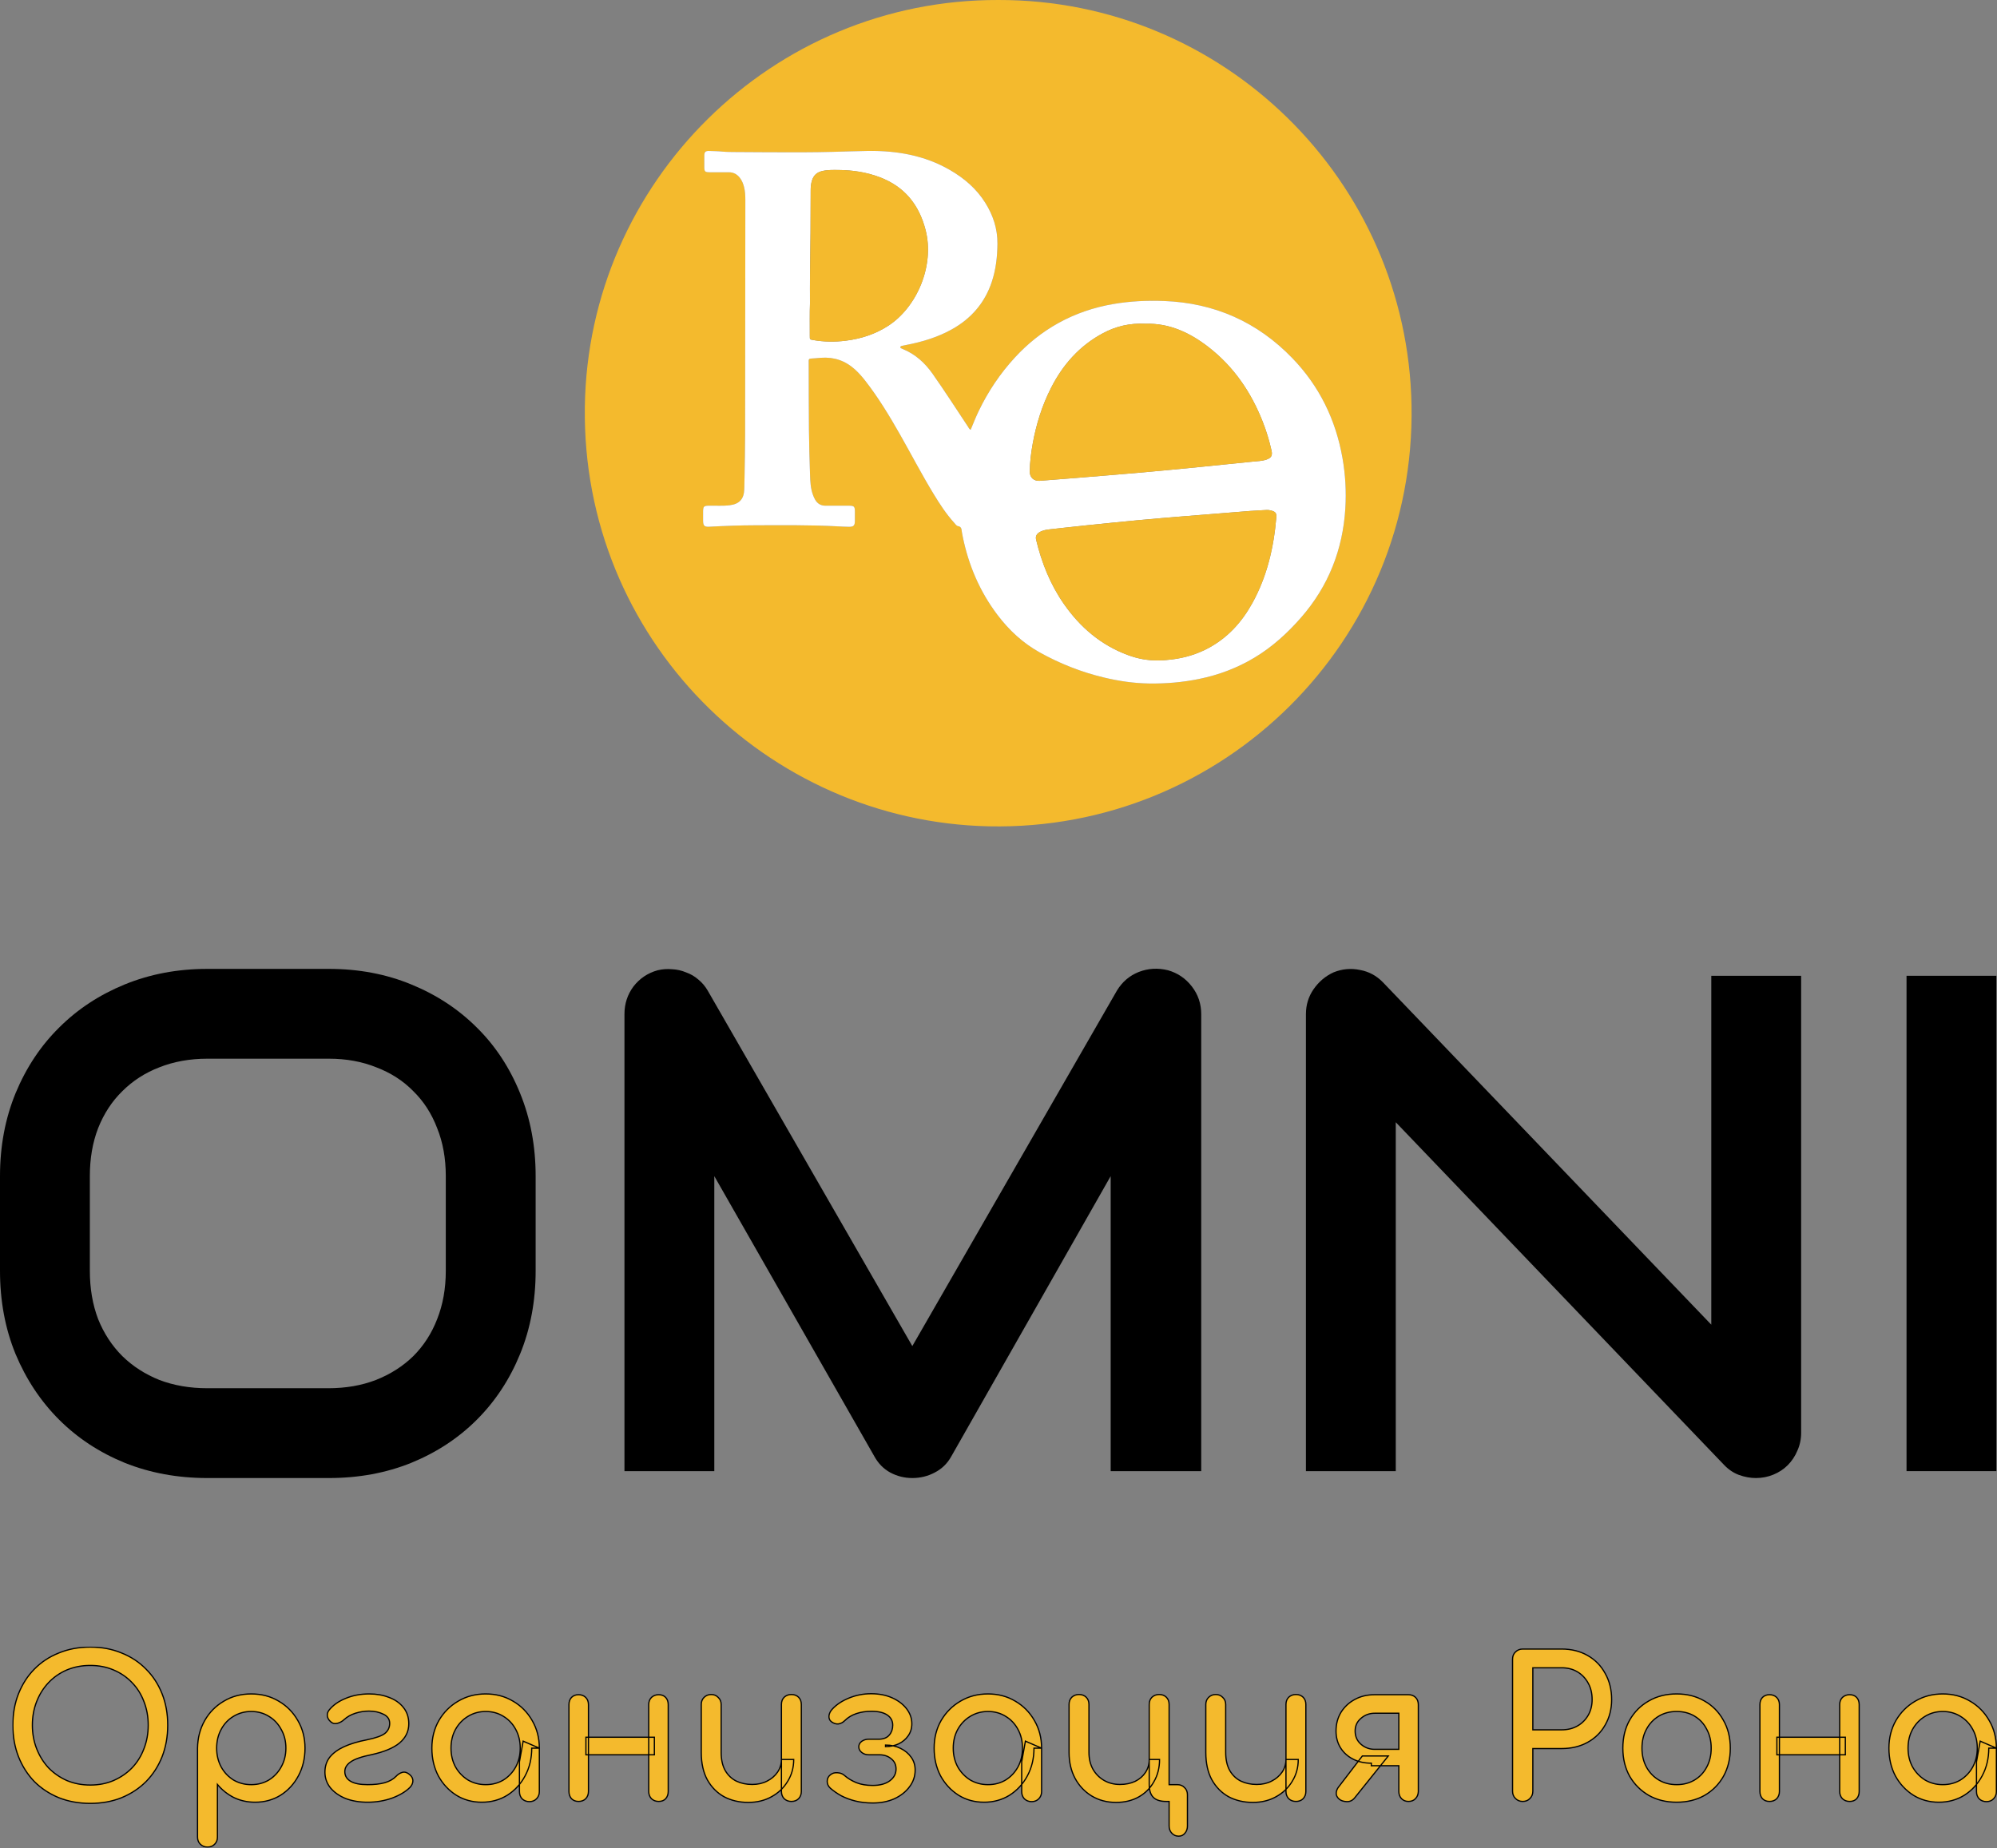
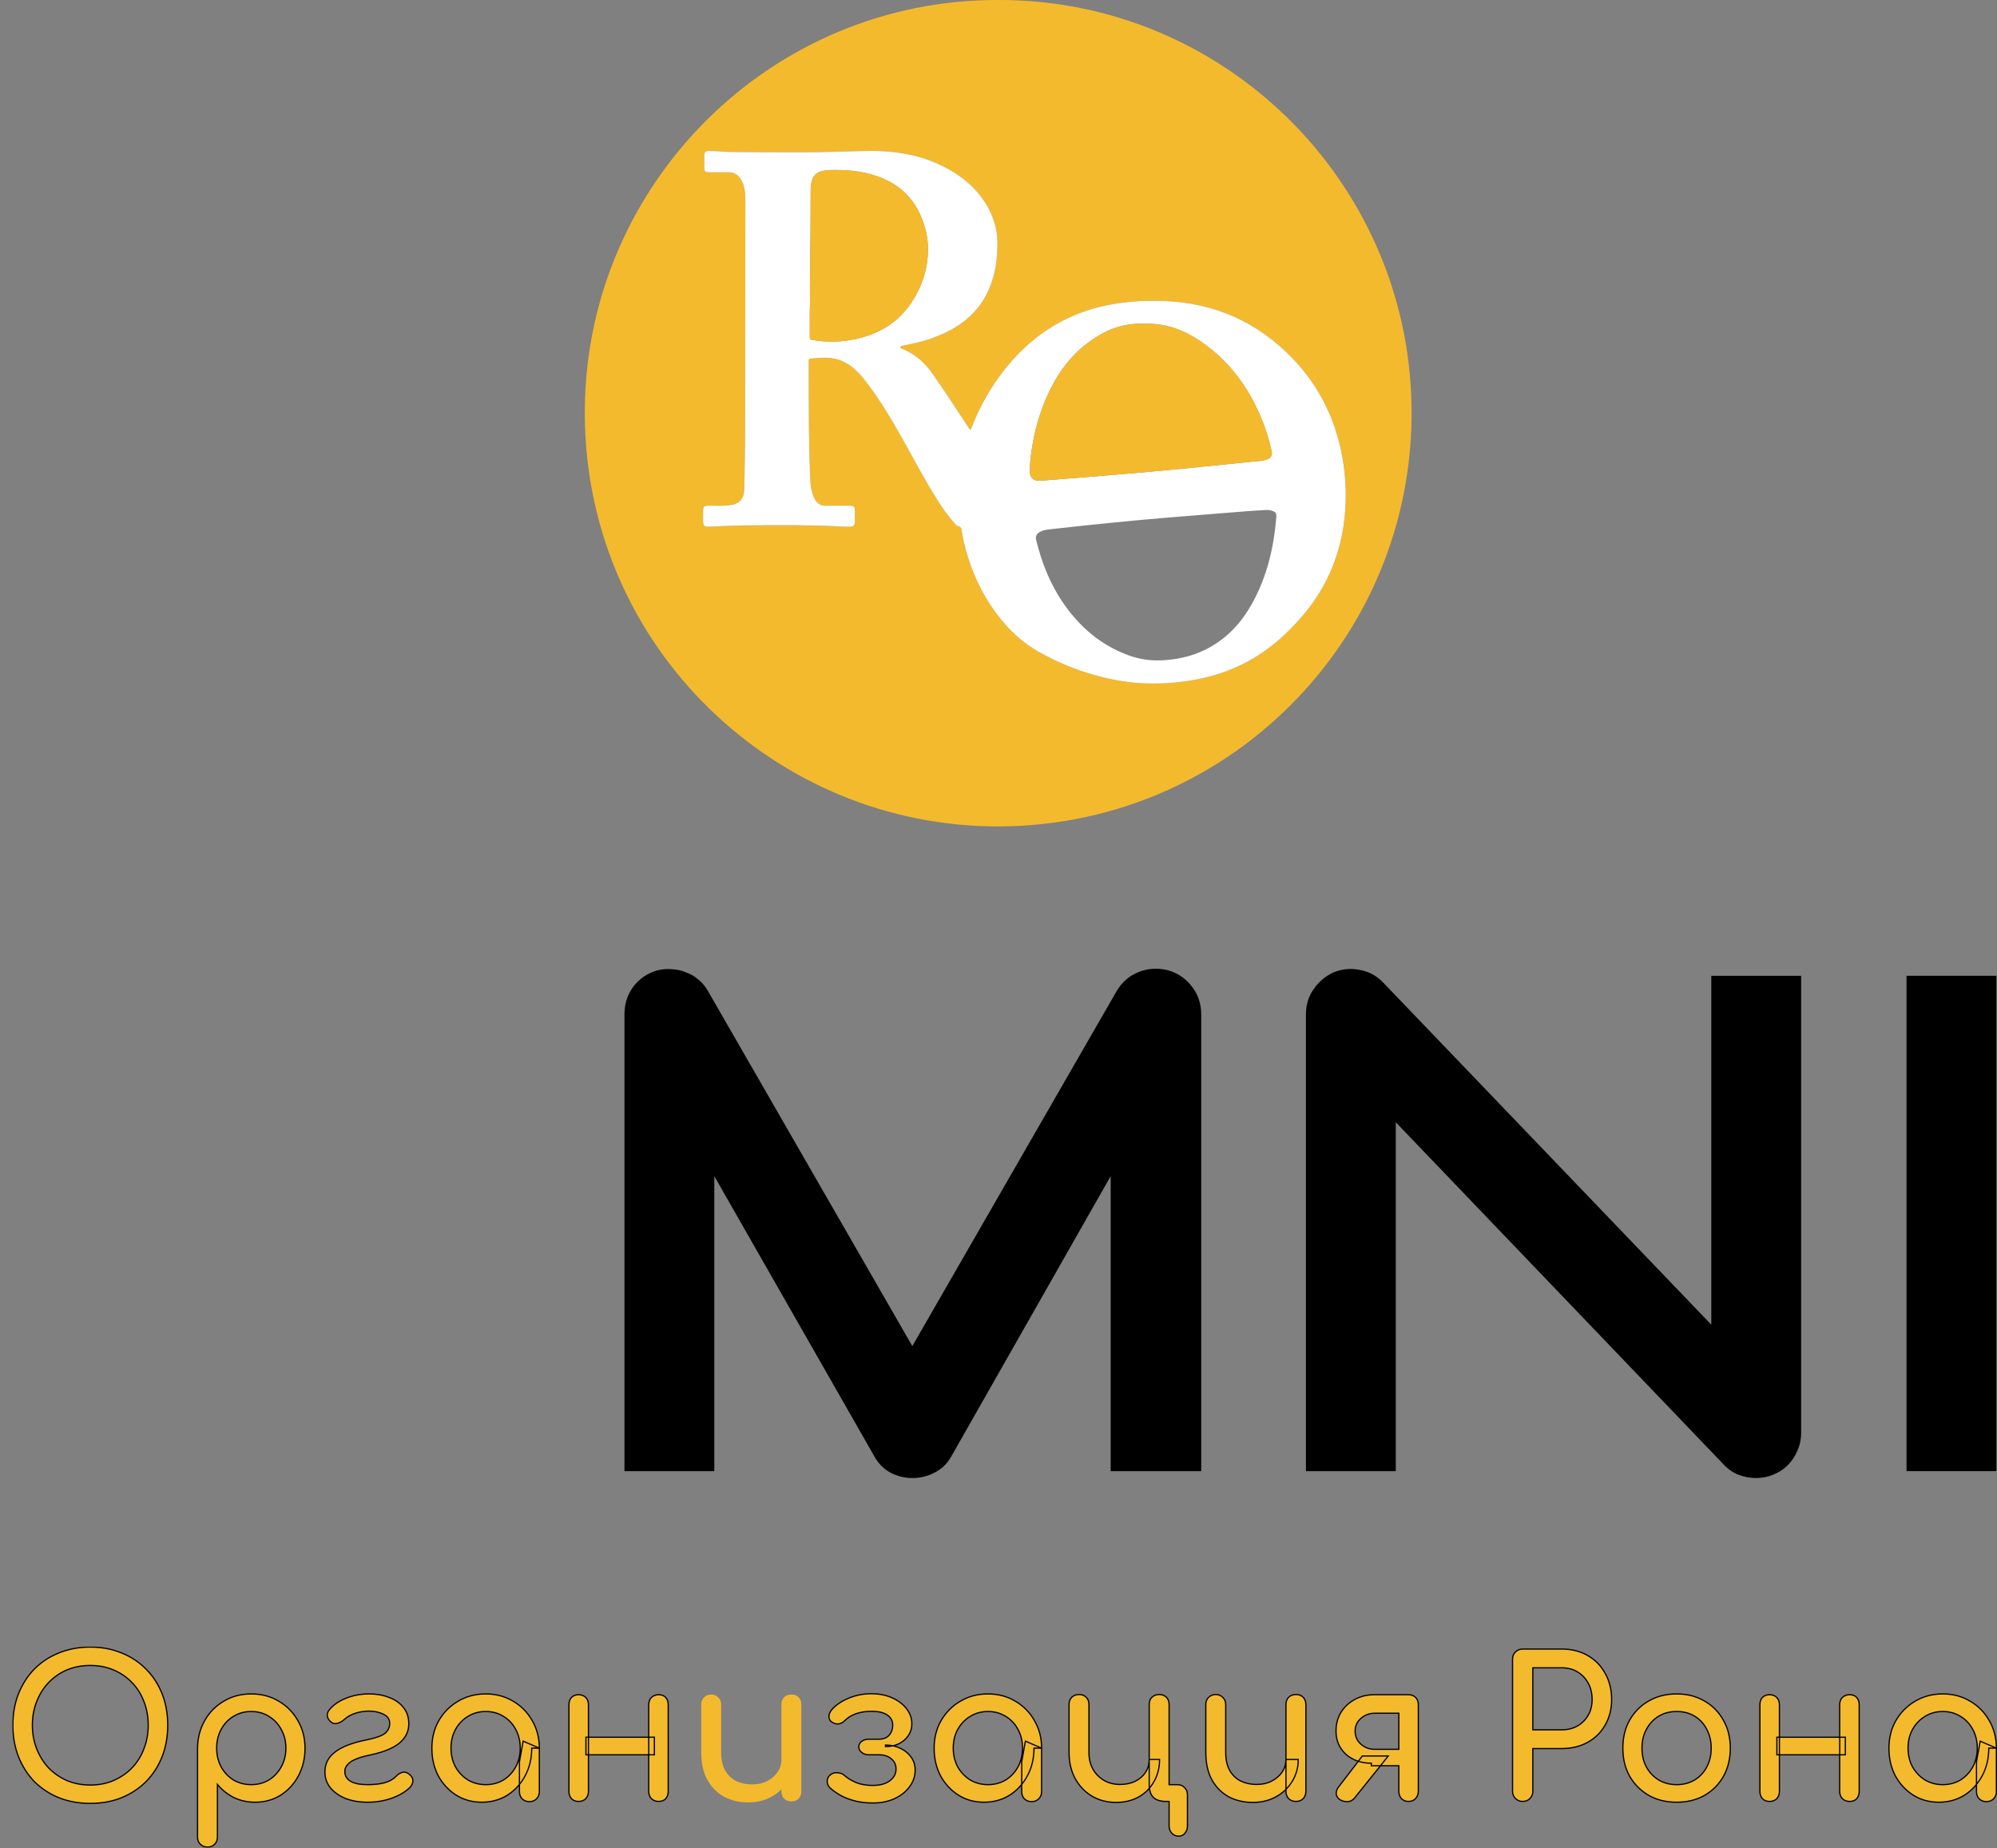
<svg xmlns="http://www.w3.org/2000/svg" width="6519" height="6034" viewBox="0 0 6519 6034" fill="none">
  <rect x="0" y="0" width="6519" height="6034" fill="#808080" stroke="none" />
-   <path d="M1748.55 4149.3C1748.55 4247.8 1731.62 4338.41 1697.78 4421.11C1663.94 4503.82 1616.93 4575.25 1556.77 4635.41C1496.6 4695.56 1425.16 4742.55 1342.43 4776.39C1260.46 4809.47 1170.96 4826.01 1073.95 4826.01H676.856C579.84 4826.01 489.969 4809.47 407.242 4776.39C324.515 4742.55 253.069 4695.56 192.904 4635.41C132.739 4575.25 85.359 4503.82 50.764 4421.11C16.921 4338.41 0 4247.8 0 4149.3V3840.27C0 3742.52 16.921 3652.29 50.764 3569.58C85.359 3486.12 132.739 3414.69 192.904 3355.29C253.069 3295.14 324.515 3248.15 407.242 3214.31C489.969 3180.48 579.84 3163.56 676.856 3163.56H1073.95C1170.96 3163.56 1260.46 3180.48 1342.43 3214.31C1425.16 3248.15 1496.6 3295.14 1556.77 3355.29C1616.93 3414.69 1663.94 3486.12 1697.78 3569.58C1731.62 3652.29 1748.55 3742.52 1748.55 3840.27V4149.3ZM1455.24 3840.27C1455.24 3782.37 1445.84 3730.12 1427.04 3683.5C1408.99 3636.13 1383.04 3595.9 1349.2 3562.82C1316.11 3528.98 1275.87 3503.04 1228.49 3485C1181.87 3466.2 1130.35 3456.8 1073.95 3456.8H676.856C619.7 3456.8 567.431 3466.2 520.051 3485C473.424 3503.04 433.188 3528.98 399.345 3562.82C365.503 3595.9 339.18 3636.13 320.379 3683.5C302.329 3730.12 293.304 3782.37 293.304 3840.27V4149.3C293.304 4207.2 302.329 4259.83 320.379 4307.2C339.18 4353.82 365.503 4394.05 399.345 4427.88C433.188 4460.97 473.424 4486.91 520.051 4505.7C567.431 4523.75 619.7 4532.77 676.856 4532.77H1071.69C1128.85 4532.77 1180.74 4523.75 1227.37 4505.7C1274.75 4486.91 1315.36 4460.97 1349.2 4427.88C1383.04 4394.05 1408.99 4353.82 1427.04 4307.2C1445.84 4259.83 1455.24 4207.2 1455.24 4149.3V3840.27Z" fill="black" />
  <path d="M3921.26 4803.46H3625.69V3840.27L3105.64 4754.96C3092.86 4778.27 3074.81 4795.94 3051.49 4807.97C3028.93 4820 3004.49 4826.01 2978.17 4826.01C2952.6 4826.01 2928.53 4820 2905.97 4807.97C2884.16 4795.94 2866.86 4778.27 2854.08 4754.96L2331.77 3840.27V4803.46H2038.47V3311.31C2038.47 3277.47 2048.24 3247.39 2067.8 3221.08C2088.1 3194.76 2114.42 3177.09 2146.76 3168.07C2162.56 3164.31 2178.35 3163.18 2194.14 3164.69C2209.94 3165.44 2224.98 3168.82 2239.27 3174.84C2254.31 3180.1 2267.85 3187.99 2279.88 3198.52C2291.91 3208.3 2302.06 3220.33 2310.34 3234.61L2978.17 4395.17L3646 3234.61C3663.3 3206.04 3686.99 3185.74 3717.07 3173.71C3747.9 3161.68 3779.87 3159.8 3812.96 3168.07C3844.54 3177.09 3870.49 3194.76 3890.8 3221.08C3911.1 3247.39 3921.26 3277.47 3921.26 3311.31V4803.46Z" fill="black" />
  <path d="M5879.63 4678.27C5879.63 4699.32 5875.49 4718.87 5867.22 4736.91C5859.7 4754.96 5849.17 4770.75 5835.63 4784.28C5822.85 4797.07 5807.43 4807.22 5789.38 4814.74C5771.33 4822.25 5752.15 4826.01 5731.85 4826.01C5713.8 4826.01 5695.37 4822.63 5676.57 4815.86C5658.52 4809.1 5642.35 4798.19 5628.06 4783.16L4556.37 3664.32V4803.46H4263.07V3311.31C4263.07 3281.23 4271.34 3254.16 4287.89 3230.1C4305.18 3205.29 4326.99 3186.87 4353.32 3174.84C4381.14 3163.56 4409.72 3160.93 4439.05 3166.94C4468.38 3172.2 4493.58 3185.74 4514.63 3207.54L5586.32 4325.25V3186.11H5879.63V4678.27Z" fill="black" />
  <path d="M6517 4803.46H6223.7V3186.11H6517V4803.46Z" fill="black" />
  <mask id="path-2-outside-1_625_107" maskUnits="userSpaceOnUse" x="40" y="5376.01" width="6479" height="657" fill="black">
    <rect fill="white" x="40" y="5376.01" width="6479" height="657" />
    <path d="M294.758 5888.31C257.407 5888.31 223.239 5882.15 192.254 5869.83C161.27 5857.09 134.529 5839.47 112.034 5816.96C89.963 5794.02 72.772 5767.05 60.463 5736.05C48.154 5704.62 42 5670.22 42 5632.84C42 5595.47 48.154 5561.28 60.463 5530.27C72.772 5499.27 89.963 5472.51 112.034 5450C134.529 5427.07 161.27 5409.44 192.254 5397.13C223.239 5384.38 257.407 5378.01 294.758 5378.01C332.11 5378.01 366.065 5384.38 396.626 5397.13C427.61 5409.44 454.35 5427.07 476.846 5450C499.342 5472.51 516.744 5499.27 529.053 5530.27C541.362 5561.28 547.517 5595.47 547.517 5632.84C547.517 5670.22 541.362 5704.62 529.053 5736.05C516.744 5767.05 499.342 5794.02 476.846 5816.96C454.35 5839.47 427.61 5857.09 396.626 5869.83C366.065 5882.15 332.11 5888.31 294.758 5888.31ZM294.758 5828.42C322.347 5828.42 347.602 5823.54 370.522 5813.77C393.867 5803.58 414.028 5789.78 431.006 5772.36C447.984 5754.52 460.929 5733.71 469.843 5709.93C479.18 5686.15 483.849 5660.45 483.849 5632.84C483.849 5605.24 479.18 5579.54 469.843 5555.76C460.929 5531.97 447.984 5511.37 431.006 5493.96C414.028 5476.12 393.867 5462.32 370.522 5452.55C347.602 5442.78 322.347 5437.9 294.758 5437.9C267.169 5437.9 241.702 5442.78 218.358 5452.55C195.438 5462.32 175.489 5476.12 158.511 5493.96C141.957 5511.37 129.012 5531.97 119.674 5555.76C110.336 5579.54 105.667 5605.24 105.667 5632.84C105.667 5660.45 110.336 5686.15 119.674 5709.93C129.012 5733.71 141.957 5754.52 158.511 5772.36C175.489 5789.78 195.438 5803.58 218.358 5813.77C241.702 5823.54 267.169 5828.42 294.758 5828.42Z" />
    <path d="M677.333 6031.01C667.995 6031.01 660.143 6027.83 653.776 6021.46C647.834 6015.51 644.862 6007.87 644.862 5998.52V5708.02C645.287 5674.47 653.139 5644.31 668.419 5617.55C683.699 5590.8 704.497 5569.77 730.813 5554.48C757.129 5538.77 786.84 5530.91 819.947 5530.91C853.478 5530.91 883.402 5538.77 909.717 5554.48C936.033 5569.77 956.831 5590.8 972.111 5617.55C987.816 5644.31 995.668 5674.47 995.668 5708.02C995.668 5741.57 988.452 5771.73 974.021 5798.48C960.014 5824.81 940.702 5845.84 916.084 5861.55C891.466 5876.84 863.665 5884.49 832.68 5884.49C807.638 5884.49 784.506 5879.39 763.283 5869.2C742.485 5858.58 724.658 5844.35 709.803 5826.51V5998.52C709.803 6007.87 706.832 6015.51 700.889 6021.46C694.947 6027.83 687.095 6031.01 677.333 6031.01ZM819.947 5827.15C841.594 5827.15 860.906 5822.05 877.884 5811.86C894.862 5801.24 908.232 5787.02 917.994 5769.18C928.181 5750.91 933.274 5730.53 933.274 5708.02C933.274 5685.08 928.181 5664.7 917.994 5646.86C908.232 5628.6 894.862 5614.37 877.884 5604.18C860.906 5593.56 841.594 5588.25 819.947 5588.25C798.725 5588.25 779.412 5593.56 762.01 5604.18C745.032 5614.37 731.662 5628.6 721.9 5646.86C712.137 5664.7 707.256 5685.08 707.256 5708.02C707.256 5730.53 712.137 5750.91 721.9 5769.18C731.662 5787.02 745.032 5801.24 762.01 5811.86C779.412 5822.05 798.725 5827.15 819.947 5827.15Z" />
    <path d="M1200.12 5884.49C1173.38 5884.49 1149.4 5880.45 1128.18 5872.38C1107.38 5863.89 1090.82 5852.21 1078.51 5837.34C1066.63 5822.48 1060.69 5805.49 1060.69 5786.38C1060.69 5767.27 1065.99 5750.91 1076.6 5737.32C1087.64 5723.73 1103.34 5712.27 1123.72 5702.92C1144.52 5693.58 1169.35 5686.15 1198.21 5680.62C1227.07 5674.68 1246.6 5667.67 1256.78 5659.6C1266.97 5651.11 1272.06 5640.28 1272.06 5627.11C1272.06 5613.52 1265.27 5603.54 1251.69 5597.17C1238.11 5590.37 1222.4 5586.97 1204.58 5586.97C1189.72 5586.97 1174.86 5589.31 1160.01 5593.98C1145.58 5598.65 1133.48 5605.45 1123.72 5614.37C1117.35 5620.31 1110.35 5624.35 1102.71 5626.47C1095.07 5628.6 1088.91 5628.17 1084.24 5625.2C1076.18 5620.1 1071.09 5613.52 1068.96 5605.45C1067.27 5597.38 1069.18 5589.95 1074.69 5583.15C1087.43 5567.44 1105.25 5554.91 1128.18 5545.56C1151.52 5535.8 1177.2 5530.91 1205.21 5530.91C1228.98 5530.91 1250.63 5534.73 1270.15 5542.38C1289.68 5549.6 1305.17 5560.43 1316.63 5574.87C1328.51 5589.31 1334.46 5607.15 1334.46 5628.38C1334.46 5653.02 1324.48 5673.83 1304.53 5690.82C1284.58 5707.38 1254.24 5720.12 1213.49 5729.04C1179.96 5735.84 1156.83 5743.91 1144.09 5753.25C1131.36 5762.17 1125.2 5773 1125.63 5785.74C1126.05 5798.91 1132.42 5809.1 1144.73 5816.32C1157.04 5823.54 1175.5 5827.15 1200.12 5827.15C1222.19 5827.15 1240.87 5825.03 1256.15 5820.78C1271.85 5816.11 1284.16 5809.1 1293.07 5799.76C1299.01 5793.39 1305.81 5789.14 1313.45 5787.02C1321.09 5784.89 1328.94 5787.23 1337 5794.02C1344.22 5799.97 1347.83 5806.76 1347.83 5814.41C1347.83 5822.05 1344.64 5829.27 1338.28 5836.07C1324.27 5850.09 1304.74 5861.77 1279.7 5871.11C1254.66 5880.03 1228.13 5884.49 1200.12 5884.49Z" />
    <path d="M1572.8 5884.49C1541.82 5884.49 1514.02 5876.84 1489.4 5861.55C1464.78 5845.84 1445.26 5824.81 1430.83 5798.48C1416.82 5771.73 1409.82 5741.57 1409.82 5708.02C1409.82 5674.47 1417.46 5644.31 1432.74 5617.55C1448.44 5590.8 1469.45 5569.77 1495.77 5554.48C1522.51 5538.77 1552.43 5530.91 1585.54 5530.91C1618.65 5530.91 1648.36 5538.77 1674.67 5554.48C1700.99 5569.77 1721.79 5590.8 1737.07 5617.55C1752.77 5644.31 1760.62 5674.47 1760.62 5708.02H1735.79C1735.79 5741.57 1728.58 5771.73 1714.15 5798.48C1700.14 5824.81 1680.83 5845.84 1656.21 5861.55C1631.59 5876.84 1603.79 5884.49 1572.8 5884.49ZM1585.54 5827.15C1607.19 5827.15 1626.5 5822.05 1643.48 5811.86C1660.45 5801.24 1673.82 5787.02 1683.59 5769.18C1693.35 5750.91 1698.23 5730.53 1698.23 5708.02C1698.23 5685.08 1693.35 5664.7 1683.59 5646.86C1673.82 5628.6 1660.45 5614.37 1643.48 5604.18C1626.5 5593.56 1607.19 5588.25 1585.54 5588.25C1564.32 5588.25 1545 5593.56 1527.6 5604.18C1510.62 5614.37 1497.04 5628.6 1486.85 5646.86C1477.09 5664.7 1472.21 5685.08 1472.21 5708.02C1472.21 5730.53 1477.09 5750.91 1486.85 5769.18C1497.04 5787.02 1510.62 5801.24 1527.6 5811.86C1545 5822.05 1564.32 5827.15 1585.54 5827.15ZM1728.15 5882.58C1718.81 5882.58 1710.96 5879.6 1704.6 5873.66C1698.65 5867.29 1695.68 5859.43 1695.68 5850.09V5752.61L1707.78 5685.08L1760.62 5708.02V5850.09C1760.62 5859.43 1757.44 5867.29 1751.07 5873.66C1745.13 5879.6 1737.49 5882.58 1728.15 5882.58Z" />
-     <path d="M2150.14 5881.94C2140.8 5881.94 2132.95 5878.97 2126.58 5873.02C2120.64 5866.65 2117.67 5858.79 2117.67 5849.45V5565.95C2117.67 5556.18 2120.64 5548.33 2126.58 5542.38C2132.95 5536.43 2140.8 5533.46 2150.14 5533.46C2159.9 5533.46 2167.54 5536.43 2173.06 5542.38C2178.58 5548.33 2181.34 5556.18 2181.34 5565.95V5849.45C2181.34 5858.79 2178.58 5866.65 2173.06 5873.02C2167.54 5878.97 2159.9 5881.94 2150.14 5881.94ZM1888.47 5881.94C1879.13 5881.94 1871.49 5878.97 1865.55 5873.02C1860.03 5866.65 1857.27 5858.79 1857.27 5849.45V5565.95C1857.27 5556.18 1860.03 5548.33 1865.55 5542.38C1871.49 5536.43 1879.13 5533.46 1888.47 5533.46C1898.23 5533.46 1906.08 5536.43 1912.03 5542.38C1917.97 5548.33 1920.94 5556.18 1920.94 5565.95V5849.45C1920.94 5858.79 1917.97 5866.65 1912.03 5873.02C1906.08 5878.97 1898.23 5881.94 1888.47 5881.94ZM1912.66 5729.68V5672.34H2136.13V5729.68H1912.66Z" />
    <path d="M2442.66 5885.12C2413.37 5885.12 2387.06 5878.97 2363.71 5866.65C2340.79 5853.91 2322.54 5835.43 2308.96 5811.22C2295.8 5787.02 2289.22 5757.28 2289.22 5722.03V5565.31C2289.22 5555.97 2292.19 5548.33 2298.14 5542.38C2304.5 5536.01 2312.36 5532.82 2321.69 5532.82C2331.03 5532.82 2338.67 5536.01 2344.61 5542.38C2350.98 5548.33 2354.16 5555.97 2354.16 5565.31V5722.03C2354.16 5745.82 2358.62 5765.57 2367.53 5781.28C2376.45 5796.57 2388.54 5808.04 2403.82 5815.68C2419.1 5822.9 2436.29 5826.51 2455.39 5826.51C2473.65 5826.51 2489.77 5822.9 2503.78 5815.68C2518.21 5808.46 2529.67 5798.69 2538.16 5786.38C2546.65 5774.06 2550.89 5760.26 2550.89 5744.97H2591.01C2591.01 5771.3 2584.43 5795.08 2571.27 5816.32C2558.54 5837.56 2540.92 5854.33 2518.42 5866.65C2496.35 5878.97 2471.1 5885.12 2442.66 5885.12ZM2583.37 5881.94C2574.03 5881.94 2566.18 5878.97 2559.81 5873.02C2553.87 5866.65 2550.89 5858.79 2550.89 5849.45V5565.31C2550.89 5555.55 2553.87 5547.69 2559.81 5541.74C2566.18 5535.8 2574.03 5532.82 2583.37 5532.82C2593.13 5532.82 2600.98 5535.8 2606.92 5541.74C2612.86 5547.69 2615.84 5555.55 2615.84 5565.31V5849.45C2615.84 5858.79 2612.86 5866.65 2606.92 5873.02C2600.98 5878.97 2593.13 5881.94 2583.37 5881.94Z" />
    <path d="M2849.26 5887.04C2828.89 5887.04 2810 5884.91 2792.6 5880.66C2775.62 5876.42 2760.13 5870.68 2746.12 5863.46C2732.54 5855.82 2720.66 5847.54 2710.47 5838.62C2703.68 5832.25 2700.28 5824.81 2700.28 5816.32C2700.28 5807.4 2703.89 5800.18 2711.11 5794.66C2717.47 5789.56 2725.11 5787.44 2734.03 5788.29C2743.37 5788.71 2751.22 5791.9 2757.58 5797.85C2767.77 5806.76 2780.5 5814.41 2795.78 5820.78C2811.06 5826.73 2828.68 5829.7 2848.63 5829.7C2871.97 5829.7 2890.44 5824.81 2904.02 5815.05C2918.03 5804.85 2925.03 5791.9 2925.03 5776.18C2925.03 5762.17 2919.94 5751.13 2909.75 5743.06C2899.99 5734.56 2887.68 5730.1 2872.82 5729.68H2836.53C2827.19 5729.68 2819.34 5727.13 2812.97 5722.03C2806.61 5716.94 2803.42 5710.78 2803.42 5703.56C2803.42 5696.34 2806.61 5690.39 2812.97 5685.72C2819.34 5681.05 2827.19 5678.71 2836.53 5678.71H2872.18C2886.19 5677.86 2896.59 5673.19 2903.38 5664.7C2910.6 5656.2 2914.21 5645.58 2914.21 5632.84C2914.21 5618.83 2908.26 5607.79 2896.38 5599.72C2884.49 5591.65 2867.3 5587.61 2844.81 5587.61C2826.56 5587.61 2810 5590.16 2795.15 5595.26C2780.29 5600.35 2767.98 5607.79 2758.22 5617.55C2751.43 5624.35 2744 5628.17 2735.94 5629.02C2728.3 5629.45 2720.87 5626.9 2713.65 5621.38C2708.14 5617.13 2705.59 5610.97 2706.01 5602.9C2706.86 5594.83 2710.47 5587.4 2716.84 5580.6C2730.42 5565.74 2748.67 5553.63 2771.59 5544.29C2794.51 5534.95 2818.49 5530.27 2843.53 5530.27C2869.43 5530.27 2892.35 5534.73 2912.29 5543.65C2932.24 5552.57 2947.95 5564.46 2959.41 5579.33C2970.87 5594.19 2976.6 5610.55 2976.6 5628.38C2976.6 5643.25 2972.57 5656.42 2964.5 5667.88C2956.86 5678.93 2946.46 5687.63 2933.31 5694C2920.57 5699.95 2906.35 5702.92 2890.65 5702.92V5697.82C2908.9 5697.82 2925.24 5701.43 2939.67 5708.66C2954.53 5715.88 2966.2 5725.64 2974.69 5737.96C2983.18 5749.85 2987.42 5763.66 2987.42 5779.37C2987.42 5799.76 2981.27 5818.02 2968.96 5834.16C2957.07 5850.3 2940.73 5863.25 2919.94 5873.02C2899.14 5882.36 2875.58 5887.04 2849.26 5887.04Z" />
-     <path d="M3212.36 5884.49C3181.37 5884.49 3153.57 5876.84 3128.95 5861.55C3104.33 5845.84 3084.81 5824.81 3070.38 5798.48C3056.37 5771.73 3049.37 5741.57 3049.37 5708.02C3049.37 5674.47 3057.01 5644.31 3072.29 5617.55C3087.99 5590.8 3109 5569.77 3135.32 5554.48C3162.06 5538.77 3191.98 5530.91 3225.09 5530.91C3258.2 5530.91 3287.91 5538.77 3314.22 5554.48C3340.54 5569.77 3361.34 5590.8 3376.62 5617.55C3392.32 5644.31 3400.17 5674.47 3400.17 5708.02H3375.34C3375.34 5741.57 3368.13 5771.73 3353.7 5798.48C3339.69 5824.81 3320.38 5845.84 3295.76 5861.55C3271.14 5876.84 3243.34 5884.49 3212.36 5884.49ZM3225.09 5827.15C3246.74 5827.15 3266.05 5822.05 3283.03 5811.86C3300 5801.24 3313.37 5787.02 3323.14 5769.18C3332.9 5750.91 3337.78 5730.53 3337.78 5708.02C3337.78 5685.08 3332.9 5664.7 3323.14 5646.86C3313.37 5628.6 3300 5614.37 3283.03 5604.18C3266.05 5593.56 3246.74 5588.25 3225.09 5588.25C3203.87 5588.25 3184.55 5593.56 3167.15 5604.18C3150.17 5614.37 3136.59 5628.6 3126.41 5646.86C3116.64 5664.7 3111.76 5685.08 3111.76 5708.02C3111.76 5730.53 3116.64 5750.91 3126.41 5769.18C3136.59 5787.02 3150.17 5801.24 3167.15 5811.86C3184.55 5822.05 3203.87 5827.15 3225.09 5827.15ZM3367.7 5882.58C3358.37 5882.58 3350.51 5879.6 3344.15 5873.66C3338.2 5867.29 3335.23 5859.43 3335.23 5850.09V5752.61L3347.33 5685.08L3400.17 5708.02V5850.09C3400.17 5859.43 3396.99 5867.29 3390.62 5873.66C3384.68 5879.6 3377.04 5882.58 3367.7 5882.58Z" />
    <path d="M3643.26 5885.12C3613.55 5885.12 3587.02 5878.12 3563.67 5864.1C3540.75 5850.09 3522.71 5830.97 3509.56 5806.76C3496.4 5782.13 3489.82 5753.89 3489.82 5722.03V5565.31C3489.82 5555.55 3492.79 5547.69 3498.73 5541.74C3505.1 5535.8 3512.95 5532.82 3522.29 5532.82C3532.05 5532.82 3539.9 5535.8 3545.85 5541.74C3551.79 5547.69 3554.76 5555.55 3554.76 5565.31V5722.03C3554.76 5742.42 3559 5760.47 3567.49 5776.18C3576.41 5791.9 3588.5 5804.22 3603.78 5813.14C3619.06 5822.05 3636.47 5826.51 3655.99 5826.51C3674.67 5826.51 3691.22 5823.12 3705.65 5816.32C3720.08 5809.1 3731.33 5799.33 3739.39 5787.02C3747.46 5774.7 3751.49 5760.68 3751.49 5744.97H3785.24C3785.24 5772.15 3779.08 5796.36 3766.77 5817.59C3754.89 5838.83 3738.33 5855.39 3717.11 5867.29C3695.89 5879.18 3671.27 5885.12 3643.26 5885.12ZM3847.63 5995.34C3838.72 5995.34 3831.29 5992.15 3825.35 5985.78C3819.4 5979.41 3816.43 5971.55 3816.43 5962.21V5881.94H3806.88C3787.78 5881.94 3773.77 5877.48 3764.86 5868.56C3755.95 5859.64 3751.49 5845.63 3751.49 5826.51V5565.31C3751.49 5555.55 3754.46 5547.69 3760.41 5541.74C3766.77 5535.8 3774.62 5532.82 3783.96 5532.82C3793.72 5532.82 3801.58 5535.8 3807.52 5541.74C3813.46 5547.69 3816.43 5555.55 3816.43 5565.31V5827.15H3843.17C3852.93 5827.15 3860.79 5830.34 3866.73 5836.71C3873.1 5842.65 3876.28 5850.51 3876.28 5860.28V5962.21C3876.28 5971.55 3873.52 5979.41 3868 5985.78C3862.91 5992.15 3856.12 5995.34 3847.63 5995.34Z" />
    <path d="M4089.67 5885.12C4060.39 5885.12 4034.07 5878.97 4010.73 5866.65C3987.81 5853.91 3969.55 5835.43 3955.97 5811.22C3942.81 5787.02 3936.24 5757.28 3936.24 5722.03V5565.31C3936.24 5555.97 3939.21 5548.33 3945.15 5542.38C3951.52 5536.01 3959.37 5532.82 3968.71 5532.82C3978.04 5532.82 3985.68 5536.01 3991.63 5542.38C3997.99 5548.33 4001.18 5555.97 4001.18 5565.31V5722.03C4001.18 5745.82 4005.63 5765.57 4014.55 5781.28C4023.46 5796.57 4035.56 5808.04 4050.84 5815.68C4066.12 5822.9 4083.31 5826.51 4102.41 5826.51C4120.66 5826.51 4136.79 5822.9 4150.79 5815.68C4165.22 5808.46 4176.68 5798.69 4185.17 5786.38C4193.66 5774.06 4197.91 5760.26 4197.91 5744.97H4238.02C4238.02 5771.3 4231.44 5795.08 4218.28 5816.32C4205.55 5837.56 4187.93 5854.33 4165.44 5866.65C4143.37 5878.97 4118.11 5885.12 4089.67 5885.12ZM4230.38 5881.94C4221.04 5881.94 4213.19 5878.97 4206.82 5873.02C4200.88 5866.65 4197.91 5858.79 4197.91 5849.45V5565.31C4197.91 5555.55 4200.88 5547.69 4206.82 5541.74C4213.19 5535.8 4221.04 5532.82 4230.38 5532.82C4240.14 5532.82 4247.99 5535.8 4253.93 5541.74C4259.88 5547.69 4262.85 5555.55 4262.85 5565.31V5849.45C4262.85 5858.79 4259.88 5866.65 4253.93 5873.02C4247.99 5878.97 4240.14 5881.94 4230.38 5881.94Z" />
    <path d="M4597.51 5881.94C4588.59 5881.94 4581.17 5878.97 4575.22 5873.02C4569.28 5866.65 4566.31 5858.79 4566.31 5849.45V5765.35H4476.54V5757.07C4454.04 5757.07 4434.1 5752.61 4416.69 5743.69C4399.29 5734.78 4385.71 5722.46 4375.95 5706.74C4366.18 5691.03 4361.3 5672.77 4361.3 5651.96C4361.3 5629.45 4366.61 5609.27 4377.22 5591.43C4388.26 5573.6 4403.11 5559.58 4421.79 5549.39C4440.89 5538.77 4462.75 5533.46 4487.36 5533.46H4597.51C4607.27 5533.46 4615.12 5536.43 4621.06 5542.38C4627.01 5548.33 4629.98 5556.18 4629.98 5565.95V5850.09C4629.55 5859.43 4626.37 5867.07 4620.43 5873.02C4614.91 5878.97 4607.27 5881.94 4597.51 5881.94ZM4371.49 5874.29C4364.7 5868.35 4361.51 5861.76 4361.94 5854.54C4362.36 5847.32 4364.91 5840.74 4369.58 5834.8L4447.25 5733.5H4531.93L4423.06 5869.2C4415.84 5878.54 4406.93 5883 4396.32 5882.58C4385.71 5882.15 4377.43 5879.39 4371.49 5874.29ZM4487.36 5711.84H4566.31V5593.98H4487.36C4470.39 5593.98 4455.53 5599.5 4442.8 5610.55C4430.06 5621.16 4423.7 5634.97 4423.7 5651.96C4423.7 5669.79 4430.06 5684.23 4442.8 5695.28C4455.53 5706.32 4470.39 5711.84 4487.36 5711.84Z" />
    <path d="M4970.67 5881.94C4961.33 5881.94 4953.48 5878.75 4947.11 5872.38C4940.75 5866.01 4937.56 5858.15 4937.56 5848.81V5417.51C4937.56 5407.74 4940.75 5399.89 4947.11 5393.94C4953.48 5387.57 4961.33 5384.38 4970.67 5384.38H5098.01C5129.84 5384.38 5158.06 5391.39 5182.68 5405.41C5207.3 5419.42 5226.4 5438.96 5239.98 5464.02C5253.99 5488.65 5260.99 5517.11 5260.99 5549.39C5260.99 5580.39 5253.99 5608 5239.98 5632.21C5226.4 5656.42 5207.3 5675.31 5182.68 5688.91C5158.06 5702.5 5129.84 5709.29 5098.01 5709.29H5003.78V5848.81C5003.78 5858.15 5000.59 5866.01 4994.23 5872.38C4988.29 5878.75 4980.43 5881.94 4970.67 5881.94ZM5003.78 5648.13H5098.01C5117.53 5648.13 5134.72 5643.89 5149.58 5635.39C5164.43 5626.9 5176.1 5615.22 5184.59 5600.35C5193.08 5585.49 5197.33 5568.5 5197.33 5549.39C5197.33 5529 5193.08 5511.16 5184.59 5495.87C5176.1 5480.16 5164.43 5467.84 5149.58 5458.92C5134.72 5450 5117.53 5445.54 5098.01 5445.54H5003.78V5648.13Z" />
    <path d="M5473.33 5884.49C5438.95 5884.49 5408.6 5877.05 5382.29 5862.19C5355.97 5846.9 5335.17 5826.09 5319.89 5799.76C5305.04 5773 5297.61 5742.42 5297.61 5708.02C5297.61 5673.19 5305.04 5642.61 5319.89 5616.28C5335.17 5589.52 5355.97 5568.71 5382.29 5553.85C5408.6 5538.56 5438.95 5530.91 5473.33 5530.91C5507.29 5530.91 5537.42 5538.56 5563.74 5553.85C5590.06 5568.71 5610.64 5589.52 5625.5 5616.28C5640.78 5642.61 5648.42 5673.19 5648.42 5708.02C5648.42 5742.42 5640.99 5773 5626.13 5799.76C5611.28 5826.09 5590.69 5846.9 5564.38 5862.19C5538.06 5877.05 5507.71 5884.49 5473.33 5884.49ZM5473.33 5827.15C5495.4 5827.15 5514.93 5822.05 5531.91 5811.86C5548.88 5801.67 5562.04 5787.65 5571.38 5769.81C5581.14 5751.98 5586.02 5731.38 5586.02 5708.02C5586.02 5684.66 5581.14 5664.06 5571.38 5646.22C5562.04 5627.96 5548.88 5613.73 5531.91 5603.54C5514.93 5593.34 5495.4 5588.25 5473.33 5588.25C5451.26 5588.25 5431.74 5593.34 5414.76 5603.54C5397.78 5613.73 5384.41 5627.96 5374.65 5646.22C5364.89 5664.06 5360.01 5684.66 5360.01 5708.02C5360.01 5731.38 5364.89 5751.98 5374.65 5769.81C5384.41 5787.65 5397.78 5801.67 5414.76 5811.86C5431.74 5822.05 5451.26 5827.15 5473.33 5827.15Z" />
    <path d="M6037.93 5881.94C6028.6 5881.94 6020.75 5878.97 6014.38 5873.02C6008.44 5866.65 6005.46 5858.79 6005.46 5849.45V5565.95C6005.46 5556.18 6008.44 5548.33 6014.38 5542.38C6020.75 5536.43 6028.6 5533.46 6037.93 5533.46C6047.7 5533.46 6055.34 5536.43 6060.86 5542.38C6066.37 5548.33 6069.13 5556.18 6069.13 5565.95V5849.45C6069.13 5858.79 6066.37 5866.65 6060.86 5873.02C6055.34 5878.97 6047.7 5881.94 6037.93 5881.94ZM5776.26 5881.94C5766.93 5881.94 5759.29 5878.97 5753.34 5873.02C5747.83 5866.65 5745.07 5858.79 5745.07 5849.45V5565.95C5745.07 5556.18 5747.83 5548.33 5753.34 5542.38C5759.29 5536.43 5766.93 5533.46 5776.26 5533.46C5786.03 5533.46 5793.88 5536.43 5799.82 5542.38C5805.76 5548.33 5808.73 5556.18 5808.73 5565.95V5849.45C5808.73 5858.79 5805.76 5866.65 5799.82 5873.02C5793.88 5878.97 5786.03 5881.94 5776.26 5881.94ZM5800.46 5729.68V5672.34H6023.93V5729.68H5800.46Z" />
    <path d="M6329.18 5884.49C6298.2 5884.49 6270.4 5876.84 6245.78 5861.55C6221.16 5845.84 6201.64 5824.81 6187.2 5798.48C6173.2 5771.73 6166.19 5741.57 6166.19 5708.02C6166.19 5674.47 6173.83 5644.31 6189.11 5617.55C6204.82 5590.8 6225.83 5569.77 6252.14 5554.48C6278.88 5538.77 6308.81 5530.91 6341.92 5530.91C6375.02 5530.91 6404.73 5538.77 6431.05 5554.48C6457.37 5569.77 6478.16 5590.8 6493.44 5617.55C6509.15 5644.31 6517 5674.47 6517 5708.02H6492.17C6492.17 5741.57 6484.95 5771.73 6470.52 5798.48C6456.52 5824.81 6437.2 5845.84 6412.59 5861.55C6387.97 5876.84 6360.17 5884.49 6329.18 5884.49ZM6341.92 5827.15C6363.56 5827.15 6382.87 5822.05 6399.85 5811.86C6416.83 5801.24 6430.2 5787.02 6439.96 5769.18C6449.72 5750.91 6454.61 5730.53 6454.61 5708.02C6454.61 5685.08 6449.72 5664.7 6439.96 5646.86C6430.2 5628.6 6416.83 5614.37 6399.85 5604.18C6382.87 5593.56 6363.56 5588.25 6341.92 5588.25C6320.69 5588.25 6301.38 5593.56 6283.98 5604.18C6267 5614.37 6253.42 5628.6 6243.23 5646.86C6233.47 5664.7 6228.59 5685.08 6228.59 5708.02C6228.59 5730.53 6233.47 5750.91 6243.23 5769.18C6253.42 5787.02 6267 5801.24 6283.98 5811.86C6301.38 5822.05 6320.69 5827.15 6341.92 5827.15ZM6484.53 5882.58C6475.19 5882.58 6467.34 5879.6 6460.97 5873.66C6455.03 5867.29 6452.06 5859.43 6452.06 5850.09V5752.61L6464.16 5685.08L6517 5708.02V5850.09C6517 5859.43 6513.82 5867.29 6507.45 5873.66C6501.51 5879.6 6493.87 5882.58 6484.53 5882.58Z" />
  </mask>
  <path d="M294.758 5888.31C257.407 5888.31 223.239 5882.15 192.254 5869.83C161.27 5857.09 134.529 5839.47 112.034 5816.96C89.963 5794.02 72.772 5767.05 60.463 5736.05C48.154 5704.62 42 5670.22 42 5632.84C42 5595.47 48.154 5561.28 60.463 5530.27C72.772 5499.27 89.963 5472.51 112.034 5450C134.529 5427.07 161.27 5409.44 192.254 5397.13C223.239 5384.38 257.407 5378.01 294.758 5378.01C332.11 5378.01 366.065 5384.38 396.626 5397.13C427.61 5409.44 454.35 5427.07 476.846 5450C499.342 5472.51 516.744 5499.27 529.053 5530.27C541.362 5561.28 547.517 5595.47 547.517 5632.84C547.517 5670.22 541.362 5704.62 529.053 5736.05C516.744 5767.05 499.342 5794.02 476.846 5816.96C454.35 5839.47 427.61 5857.09 396.626 5869.83C366.065 5882.15 332.11 5888.31 294.758 5888.31ZM294.758 5828.42C322.347 5828.42 347.602 5823.54 370.522 5813.77C393.867 5803.58 414.028 5789.78 431.006 5772.36C447.984 5754.52 460.929 5733.71 469.843 5709.93C479.18 5686.15 483.849 5660.45 483.849 5632.84C483.849 5605.24 479.18 5579.54 469.843 5555.76C460.929 5531.97 447.984 5511.37 431.006 5493.96C414.028 5476.12 393.867 5462.32 370.522 5452.55C347.602 5442.78 322.347 5437.9 294.758 5437.9C267.169 5437.9 241.702 5442.78 218.358 5452.55C195.438 5462.32 175.489 5476.12 158.511 5493.96C141.957 5511.37 129.012 5531.97 119.674 5555.76C110.336 5579.54 105.667 5605.24 105.667 5632.84C105.667 5660.45 110.336 5686.15 119.674 5709.93C129.012 5733.71 141.957 5754.52 158.511 5772.36C175.489 5789.78 195.438 5803.58 218.358 5813.77C241.702 5823.54 267.169 5828.42 294.758 5828.42Z" fill="#F4BA2D" />
  <path d="M677.333 6031.01C667.995 6031.01 660.143 6027.83 653.776 6021.46C647.834 6015.51 644.862 6007.87 644.862 5998.52V5708.02C645.287 5674.47 653.139 5644.31 668.419 5617.55C683.699 5590.8 704.497 5569.77 730.813 5554.48C757.129 5538.77 786.84 5530.91 819.947 5530.91C853.478 5530.91 883.402 5538.77 909.717 5554.48C936.033 5569.77 956.831 5590.8 972.111 5617.55C987.816 5644.31 995.668 5674.47 995.668 5708.02C995.668 5741.57 988.452 5771.73 974.021 5798.48C960.014 5824.81 940.702 5845.84 916.084 5861.55C891.466 5876.84 863.665 5884.49 832.68 5884.49C807.638 5884.49 784.506 5879.39 763.283 5869.2C742.485 5858.58 724.658 5844.35 709.803 5826.51V5998.52C709.803 6007.87 706.832 6015.51 700.889 6021.46C694.947 6027.83 687.095 6031.01 677.333 6031.01ZM819.947 5827.15C841.594 5827.15 860.906 5822.05 877.884 5811.86C894.862 5801.24 908.232 5787.02 917.994 5769.18C928.181 5750.91 933.274 5730.53 933.274 5708.02C933.274 5685.08 928.181 5664.7 917.994 5646.86C908.232 5628.6 894.862 5614.37 877.884 5604.18C860.906 5593.56 841.594 5588.25 819.947 5588.25C798.725 5588.25 779.412 5593.56 762.01 5604.18C745.032 5614.37 731.662 5628.6 721.9 5646.86C712.137 5664.7 707.256 5685.08 707.256 5708.02C707.256 5730.53 712.137 5750.91 721.9 5769.18C731.662 5787.02 745.032 5801.24 762.01 5811.86C779.412 5822.05 798.725 5827.15 819.947 5827.15Z" fill="#F4BA2D" />
  <path d="M1200.12 5884.49C1173.38 5884.49 1149.4 5880.45 1128.18 5872.38C1107.38 5863.89 1090.82 5852.21 1078.51 5837.34C1066.63 5822.48 1060.69 5805.49 1060.69 5786.38C1060.69 5767.27 1065.99 5750.91 1076.6 5737.32C1087.64 5723.73 1103.34 5712.27 1123.72 5702.92C1144.52 5693.58 1169.35 5686.15 1198.21 5680.62C1227.07 5674.68 1246.6 5667.67 1256.78 5659.6C1266.97 5651.11 1272.06 5640.28 1272.06 5627.11C1272.06 5613.52 1265.27 5603.54 1251.69 5597.17C1238.11 5590.37 1222.4 5586.97 1204.58 5586.97C1189.72 5586.97 1174.86 5589.31 1160.01 5593.98C1145.58 5598.65 1133.48 5605.45 1123.72 5614.37C1117.35 5620.31 1110.35 5624.35 1102.71 5626.47C1095.07 5628.6 1088.91 5628.17 1084.24 5625.2C1076.18 5620.1 1071.09 5613.52 1068.96 5605.45C1067.27 5597.38 1069.18 5589.95 1074.69 5583.15C1087.43 5567.44 1105.25 5554.91 1128.18 5545.56C1151.52 5535.8 1177.2 5530.91 1205.21 5530.91C1228.98 5530.91 1250.63 5534.73 1270.15 5542.38C1289.68 5549.6 1305.17 5560.43 1316.63 5574.87C1328.51 5589.31 1334.46 5607.15 1334.46 5628.38C1334.46 5653.02 1324.48 5673.83 1304.53 5690.82C1284.58 5707.38 1254.24 5720.12 1213.49 5729.04C1179.96 5735.84 1156.83 5743.91 1144.09 5753.25C1131.36 5762.17 1125.2 5773 1125.63 5785.74C1126.05 5798.91 1132.42 5809.1 1144.73 5816.32C1157.04 5823.54 1175.5 5827.15 1200.12 5827.15C1222.19 5827.15 1240.87 5825.03 1256.15 5820.78C1271.85 5816.11 1284.16 5809.1 1293.07 5799.76C1299.01 5793.39 1305.81 5789.14 1313.45 5787.02C1321.09 5784.89 1328.94 5787.23 1337 5794.02C1344.22 5799.97 1347.83 5806.76 1347.83 5814.41C1347.83 5822.05 1344.64 5829.27 1338.28 5836.07C1324.27 5850.09 1304.74 5861.77 1279.7 5871.11C1254.66 5880.03 1228.13 5884.49 1200.12 5884.49Z" fill="#F4BA2D" />
  <path d="M1572.8 5884.49C1541.82 5884.49 1514.02 5876.84 1489.4 5861.55C1464.78 5845.84 1445.26 5824.81 1430.83 5798.48C1416.82 5771.73 1409.82 5741.57 1409.82 5708.02C1409.82 5674.47 1417.46 5644.31 1432.74 5617.55C1448.44 5590.8 1469.45 5569.77 1495.77 5554.48C1522.51 5538.77 1552.43 5530.91 1585.54 5530.91C1618.65 5530.91 1648.36 5538.77 1674.67 5554.48C1700.99 5569.77 1721.79 5590.8 1737.07 5617.55C1752.77 5644.31 1760.62 5674.47 1760.62 5708.02H1735.79C1735.79 5741.57 1728.58 5771.73 1714.15 5798.48C1700.14 5824.81 1680.83 5845.84 1656.21 5861.55C1631.59 5876.84 1603.79 5884.49 1572.8 5884.49ZM1585.54 5827.15C1607.19 5827.15 1626.5 5822.05 1643.48 5811.86C1660.45 5801.24 1673.82 5787.02 1683.59 5769.18C1693.35 5750.91 1698.23 5730.53 1698.23 5708.02C1698.23 5685.08 1693.35 5664.7 1683.59 5646.86C1673.82 5628.6 1660.45 5614.37 1643.48 5604.18C1626.5 5593.56 1607.19 5588.25 1585.54 5588.25C1564.32 5588.25 1545 5593.56 1527.6 5604.18C1510.62 5614.37 1497.04 5628.6 1486.85 5646.86C1477.09 5664.7 1472.21 5685.08 1472.21 5708.02C1472.21 5730.53 1477.09 5750.91 1486.85 5769.18C1497.04 5787.02 1510.62 5801.24 1527.6 5811.86C1545 5822.05 1564.32 5827.15 1585.54 5827.15ZM1728.15 5882.58C1718.81 5882.58 1710.96 5879.6 1704.6 5873.66C1698.65 5867.29 1695.68 5859.43 1695.68 5850.09V5752.61L1707.78 5685.08L1760.62 5708.02V5850.09C1760.62 5859.43 1757.44 5867.29 1751.07 5873.66C1745.13 5879.6 1737.49 5882.58 1728.15 5882.58Z" fill="#F4BA2D" />
  <path d="M2150.14 5881.94C2140.8 5881.94 2132.95 5878.97 2126.58 5873.02C2120.64 5866.65 2117.67 5858.79 2117.67 5849.45V5565.95C2117.67 5556.18 2120.64 5548.33 2126.58 5542.38C2132.95 5536.43 2140.8 5533.46 2150.14 5533.46C2159.9 5533.46 2167.54 5536.43 2173.06 5542.38C2178.58 5548.33 2181.34 5556.18 2181.34 5565.95V5849.45C2181.34 5858.79 2178.58 5866.65 2173.06 5873.02C2167.54 5878.97 2159.9 5881.94 2150.14 5881.94ZM1888.47 5881.94C1879.13 5881.94 1871.49 5878.97 1865.55 5873.02C1860.03 5866.65 1857.27 5858.79 1857.27 5849.45V5565.95C1857.27 5556.18 1860.03 5548.33 1865.55 5542.38C1871.49 5536.43 1879.13 5533.46 1888.47 5533.46C1898.23 5533.46 1906.08 5536.43 1912.03 5542.38C1917.97 5548.33 1920.94 5556.18 1920.94 5565.95V5849.45C1920.94 5858.79 1917.97 5866.65 1912.03 5873.02C1906.08 5878.97 1898.23 5881.94 1888.47 5881.94ZM1912.66 5729.68V5672.34H2136.13V5729.68H1912.66Z" fill="#F4BA2D" />
  <path d="M2442.66 5885.12C2413.37 5885.12 2387.06 5878.97 2363.71 5866.65C2340.79 5853.91 2322.54 5835.43 2308.96 5811.22C2295.8 5787.02 2289.22 5757.28 2289.22 5722.03V5565.31C2289.22 5555.97 2292.19 5548.33 2298.14 5542.38C2304.5 5536.01 2312.36 5532.82 2321.69 5532.82C2331.03 5532.82 2338.67 5536.01 2344.61 5542.38C2350.98 5548.33 2354.16 5555.97 2354.16 5565.31V5722.03C2354.16 5745.82 2358.62 5765.57 2367.53 5781.28C2376.45 5796.57 2388.54 5808.04 2403.82 5815.68C2419.1 5822.9 2436.29 5826.51 2455.39 5826.51C2473.65 5826.51 2489.77 5822.9 2503.78 5815.68C2518.21 5808.46 2529.67 5798.69 2538.16 5786.38C2546.65 5774.06 2550.89 5760.26 2550.89 5744.97H2591.01C2591.01 5771.3 2584.43 5795.08 2571.27 5816.32C2558.54 5837.56 2540.92 5854.33 2518.42 5866.65C2496.35 5878.97 2471.1 5885.12 2442.66 5885.12ZM2583.37 5881.94C2574.03 5881.94 2566.18 5878.97 2559.81 5873.02C2553.87 5866.65 2550.89 5858.79 2550.89 5849.45V5565.31C2550.89 5555.55 2553.87 5547.69 2559.81 5541.74C2566.18 5535.8 2574.03 5532.82 2583.37 5532.82C2593.13 5532.82 2600.98 5535.8 2606.92 5541.74C2612.86 5547.69 2615.84 5555.55 2615.84 5565.31V5849.45C2615.84 5858.79 2612.86 5866.65 2606.92 5873.02C2600.98 5878.97 2593.13 5881.94 2583.37 5881.94Z" fill="#F4BA2D" />
  <path d="M2849.26 5887.04C2828.89 5887.04 2810 5884.91 2792.6 5880.66C2775.62 5876.42 2760.13 5870.68 2746.12 5863.46C2732.54 5855.82 2720.66 5847.54 2710.47 5838.62C2703.68 5832.25 2700.28 5824.81 2700.28 5816.32C2700.28 5807.4 2703.89 5800.18 2711.11 5794.66C2717.47 5789.56 2725.11 5787.44 2734.03 5788.29C2743.37 5788.71 2751.22 5791.9 2757.58 5797.85C2767.77 5806.76 2780.5 5814.41 2795.78 5820.78C2811.06 5826.73 2828.68 5829.7 2848.63 5829.7C2871.97 5829.7 2890.44 5824.81 2904.02 5815.05C2918.03 5804.85 2925.03 5791.9 2925.03 5776.18C2925.03 5762.17 2919.94 5751.13 2909.75 5743.06C2899.99 5734.56 2887.68 5730.1 2872.82 5729.68H2836.53C2827.19 5729.68 2819.34 5727.13 2812.97 5722.03C2806.61 5716.94 2803.42 5710.78 2803.42 5703.56C2803.42 5696.34 2806.61 5690.39 2812.97 5685.72C2819.34 5681.05 2827.19 5678.71 2836.53 5678.71H2872.18C2886.19 5677.86 2896.59 5673.19 2903.38 5664.7C2910.6 5656.2 2914.21 5645.58 2914.21 5632.84C2914.21 5618.83 2908.26 5607.79 2896.38 5599.72C2884.49 5591.65 2867.3 5587.61 2844.81 5587.61C2826.56 5587.61 2810 5590.16 2795.15 5595.26C2780.29 5600.35 2767.98 5607.79 2758.22 5617.55C2751.43 5624.35 2744 5628.17 2735.94 5629.02C2728.3 5629.45 2720.87 5626.9 2713.65 5621.38C2708.14 5617.13 2705.59 5610.97 2706.01 5602.9C2706.86 5594.83 2710.47 5587.4 2716.84 5580.6C2730.42 5565.74 2748.67 5553.63 2771.59 5544.29C2794.51 5534.95 2818.49 5530.27 2843.53 5530.27C2869.43 5530.27 2892.35 5534.73 2912.29 5543.65C2932.24 5552.57 2947.95 5564.46 2959.41 5579.33C2970.87 5594.19 2976.6 5610.55 2976.6 5628.38C2976.6 5643.25 2972.57 5656.42 2964.5 5667.88C2956.86 5678.93 2946.46 5687.63 2933.31 5694C2920.57 5699.95 2906.35 5702.92 2890.65 5702.92V5697.82C2908.9 5697.82 2925.24 5701.43 2939.67 5708.66C2954.53 5715.88 2966.2 5725.64 2974.69 5737.96C2983.18 5749.85 2987.42 5763.66 2987.42 5779.37C2987.42 5799.76 2981.27 5818.02 2968.96 5834.16C2957.07 5850.3 2940.73 5863.25 2919.94 5873.02C2899.14 5882.36 2875.58 5887.04 2849.26 5887.04Z" fill="#F4BA2D" />
  <path d="M3212.36 5884.49C3181.37 5884.49 3153.57 5876.84 3128.95 5861.55C3104.33 5845.84 3084.81 5824.81 3070.38 5798.48C3056.37 5771.73 3049.37 5741.57 3049.37 5708.02C3049.37 5674.47 3057.01 5644.31 3072.29 5617.55C3087.99 5590.8 3109 5569.77 3135.32 5554.48C3162.06 5538.77 3191.98 5530.91 3225.09 5530.91C3258.2 5530.91 3287.91 5538.77 3314.22 5554.48C3340.54 5569.77 3361.34 5590.8 3376.62 5617.55C3392.32 5644.31 3400.17 5674.47 3400.17 5708.02H3375.34C3375.34 5741.57 3368.13 5771.73 3353.7 5798.48C3339.69 5824.81 3320.38 5845.84 3295.76 5861.55C3271.14 5876.84 3243.34 5884.49 3212.36 5884.49ZM3225.09 5827.15C3246.74 5827.15 3266.05 5822.05 3283.03 5811.86C3300 5801.24 3313.37 5787.02 3323.14 5769.18C3332.9 5750.91 3337.78 5730.53 3337.78 5708.02C3337.78 5685.08 3332.9 5664.7 3323.14 5646.86C3313.37 5628.6 3300 5614.37 3283.03 5604.18C3266.05 5593.56 3246.74 5588.25 3225.09 5588.25C3203.87 5588.25 3184.55 5593.56 3167.15 5604.18C3150.17 5614.37 3136.59 5628.6 3126.41 5646.86C3116.64 5664.7 3111.76 5685.08 3111.76 5708.02C3111.76 5730.53 3116.64 5750.91 3126.41 5769.18C3136.59 5787.02 3150.17 5801.24 3167.15 5811.86C3184.55 5822.05 3203.87 5827.15 3225.09 5827.15ZM3367.7 5882.58C3358.37 5882.58 3350.51 5879.6 3344.15 5873.66C3338.2 5867.29 3335.23 5859.43 3335.23 5850.09V5752.61L3347.33 5685.08L3400.17 5708.02V5850.09C3400.17 5859.43 3396.99 5867.29 3390.62 5873.66C3384.68 5879.6 3377.04 5882.58 3367.7 5882.58Z" fill="#F4BA2D" />
  <path d="M3643.26 5885.12C3613.55 5885.12 3587.02 5878.12 3563.67 5864.1C3540.75 5850.09 3522.71 5830.97 3509.56 5806.76C3496.4 5782.13 3489.82 5753.89 3489.82 5722.03V5565.31C3489.82 5555.55 3492.79 5547.69 3498.73 5541.74C3505.1 5535.8 3512.95 5532.82 3522.29 5532.82C3532.05 5532.82 3539.9 5535.8 3545.85 5541.74C3551.79 5547.69 3554.76 5555.55 3554.76 5565.31V5722.03C3554.76 5742.42 3559 5760.47 3567.49 5776.18C3576.41 5791.9 3588.5 5804.22 3603.78 5813.14C3619.06 5822.05 3636.47 5826.51 3655.99 5826.51C3674.67 5826.51 3691.22 5823.12 3705.65 5816.32C3720.08 5809.1 3731.33 5799.33 3739.39 5787.02C3747.46 5774.7 3751.49 5760.68 3751.49 5744.97H3785.24C3785.24 5772.15 3779.08 5796.36 3766.77 5817.59C3754.89 5838.83 3738.33 5855.39 3717.11 5867.29C3695.89 5879.18 3671.27 5885.12 3643.26 5885.12ZM3847.63 5995.34C3838.72 5995.34 3831.29 5992.15 3825.35 5985.78C3819.4 5979.41 3816.43 5971.55 3816.43 5962.21V5881.94H3806.88C3787.78 5881.94 3773.77 5877.48 3764.86 5868.56C3755.95 5859.64 3751.49 5845.63 3751.49 5826.51V5565.31C3751.49 5555.55 3754.46 5547.69 3760.41 5541.74C3766.77 5535.8 3774.62 5532.82 3783.96 5532.82C3793.72 5532.82 3801.58 5535.8 3807.52 5541.74C3813.46 5547.69 3816.43 5555.55 3816.43 5565.31V5827.15H3843.17C3852.93 5827.15 3860.79 5830.34 3866.73 5836.71C3873.1 5842.65 3876.28 5850.51 3876.28 5860.28V5962.21C3876.28 5971.55 3873.52 5979.41 3868 5985.78C3862.91 5992.15 3856.12 5995.34 3847.63 5995.34Z" fill="#F4BA2D" />
  <path d="M4089.67 5885.12C4060.39 5885.12 4034.07 5878.97 4010.73 5866.65C3987.81 5853.91 3969.55 5835.43 3955.97 5811.22C3942.81 5787.02 3936.24 5757.28 3936.24 5722.03V5565.31C3936.24 5555.97 3939.21 5548.33 3945.15 5542.38C3951.52 5536.01 3959.37 5532.82 3968.71 5532.82C3978.04 5532.82 3985.68 5536.01 3991.63 5542.38C3997.99 5548.33 4001.18 5555.97 4001.18 5565.31V5722.03C4001.18 5745.82 4005.63 5765.57 4014.55 5781.28C4023.46 5796.57 4035.56 5808.04 4050.84 5815.68C4066.12 5822.9 4083.31 5826.51 4102.41 5826.51C4120.66 5826.51 4136.79 5822.9 4150.79 5815.68C4165.22 5808.46 4176.68 5798.69 4185.17 5786.38C4193.66 5774.06 4197.91 5760.26 4197.91 5744.97H4238.02C4238.02 5771.3 4231.44 5795.08 4218.28 5816.32C4205.55 5837.56 4187.93 5854.33 4165.44 5866.65C4143.37 5878.97 4118.11 5885.12 4089.67 5885.12ZM4230.38 5881.94C4221.04 5881.94 4213.19 5878.97 4206.82 5873.02C4200.88 5866.65 4197.91 5858.79 4197.91 5849.45V5565.31C4197.91 5555.55 4200.88 5547.69 4206.82 5541.74C4213.19 5535.8 4221.04 5532.82 4230.38 5532.82C4240.14 5532.82 4247.99 5535.8 4253.93 5541.74C4259.88 5547.69 4262.85 5555.55 4262.85 5565.31V5849.45C4262.85 5858.79 4259.88 5866.65 4253.93 5873.02C4247.99 5878.97 4240.14 5881.94 4230.38 5881.94Z" fill="#F4BA2D" />
  <path d="M4597.51 5881.94C4588.59 5881.94 4581.17 5878.97 4575.22 5873.02C4569.28 5866.65 4566.31 5858.79 4566.31 5849.45V5765.35H4476.54V5757.07C4454.04 5757.07 4434.1 5752.61 4416.69 5743.69C4399.29 5734.78 4385.71 5722.46 4375.95 5706.74C4366.18 5691.03 4361.3 5672.77 4361.3 5651.96C4361.3 5629.45 4366.61 5609.27 4377.22 5591.43C4388.26 5573.6 4403.11 5559.58 4421.79 5549.39C4440.89 5538.77 4462.75 5533.46 4487.36 5533.46H4597.51C4607.27 5533.46 4615.12 5536.43 4621.06 5542.38C4627.01 5548.33 4629.98 5556.18 4629.98 5565.95V5850.09C4629.55 5859.43 4626.37 5867.07 4620.43 5873.02C4614.91 5878.97 4607.27 5881.94 4597.51 5881.94ZM4371.49 5874.29C4364.7 5868.35 4361.51 5861.76 4361.94 5854.54C4362.36 5847.32 4364.91 5840.74 4369.58 5834.8L4447.25 5733.5H4531.93L4423.06 5869.2C4415.84 5878.54 4406.93 5883 4396.32 5882.58C4385.71 5882.15 4377.43 5879.39 4371.49 5874.29ZM4487.36 5711.84H4566.31V5593.98H4487.36C4470.39 5593.98 4455.53 5599.5 4442.8 5610.55C4430.06 5621.16 4423.7 5634.97 4423.7 5651.96C4423.7 5669.79 4430.06 5684.23 4442.8 5695.28C4455.53 5706.32 4470.39 5711.84 4487.36 5711.84Z" fill="#F4BA2D" />
  <path d="M4970.67 5881.94C4961.33 5881.94 4953.48 5878.75 4947.11 5872.38C4940.75 5866.01 4937.56 5858.15 4937.56 5848.81V5417.51C4937.56 5407.74 4940.75 5399.89 4947.11 5393.94C4953.48 5387.57 4961.33 5384.38 4970.67 5384.38H5098.01C5129.84 5384.38 5158.06 5391.39 5182.68 5405.41C5207.3 5419.42 5226.4 5438.96 5239.98 5464.02C5253.99 5488.65 5260.99 5517.11 5260.99 5549.39C5260.99 5580.39 5253.99 5608 5239.98 5632.21C5226.4 5656.42 5207.3 5675.31 5182.68 5688.91C5158.06 5702.5 5129.84 5709.29 5098.01 5709.29H5003.78V5848.81C5003.78 5858.15 5000.59 5866.01 4994.23 5872.38C4988.29 5878.75 4980.43 5881.94 4970.67 5881.94ZM5003.78 5648.13H5098.01C5117.53 5648.13 5134.72 5643.89 5149.58 5635.39C5164.43 5626.9 5176.1 5615.22 5184.59 5600.35C5193.08 5585.49 5197.33 5568.5 5197.33 5549.39C5197.33 5529 5193.08 5511.16 5184.59 5495.87C5176.1 5480.16 5164.43 5467.84 5149.58 5458.92C5134.72 5450 5117.53 5445.54 5098.01 5445.54H5003.78V5648.13Z" fill="#F4BA2D" />
  <path d="M5473.33 5884.49C5438.95 5884.49 5408.6 5877.05 5382.29 5862.19C5355.97 5846.9 5335.17 5826.09 5319.89 5799.76C5305.04 5773 5297.61 5742.42 5297.61 5708.02C5297.61 5673.19 5305.04 5642.61 5319.89 5616.28C5335.17 5589.52 5355.97 5568.71 5382.29 5553.85C5408.6 5538.56 5438.95 5530.91 5473.33 5530.91C5507.29 5530.91 5537.42 5538.56 5563.74 5553.85C5590.06 5568.71 5610.64 5589.52 5625.5 5616.28C5640.78 5642.61 5648.42 5673.19 5648.42 5708.02C5648.42 5742.42 5640.99 5773 5626.13 5799.76C5611.28 5826.09 5590.69 5846.9 5564.38 5862.19C5538.06 5877.05 5507.71 5884.49 5473.33 5884.49ZM5473.33 5827.15C5495.4 5827.15 5514.93 5822.05 5531.91 5811.86C5548.88 5801.67 5562.04 5787.65 5571.38 5769.81C5581.14 5751.98 5586.02 5731.38 5586.02 5708.02C5586.02 5684.66 5581.14 5664.06 5571.38 5646.22C5562.04 5627.96 5548.88 5613.73 5531.91 5603.54C5514.93 5593.34 5495.4 5588.25 5473.33 5588.25C5451.26 5588.25 5431.74 5593.34 5414.76 5603.54C5397.78 5613.73 5384.41 5627.96 5374.65 5646.22C5364.89 5664.06 5360.01 5684.66 5360.01 5708.02C5360.01 5731.38 5364.89 5751.98 5374.65 5769.81C5384.41 5787.65 5397.78 5801.67 5414.76 5811.86C5431.74 5822.05 5451.26 5827.15 5473.33 5827.15Z" fill="#F4BA2D" />
  <path d="M6037.93 5881.94C6028.6 5881.94 6020.75 5878.97 6014.38 5873.02C6008.44 5866.65 6005.46 5858.79 6005.46 5849.45V5565.95C6005.46 5556.18 6008.44 5548.33 6014.38 5542.38C6020.75 5536.43 6028.6 5533.46 6037.93 5533.46C6047.7 5533.46 6055.34 5536.43 6060.86 5542.38C6066.37 5548.33 6069.13 5556.18 6069.13 5565.95V5849.45C6069.13 5858.79 6066.37 5866.65 6060.86 5873.02C6055.34 5878.97 6047.7 5881.94 6037.93 5881.94ZM5776.26 5881.94C5766.93 5881.94 5759.29 5878.97 5753.34 5873.02C5747.83 5866.65 5745.07 5858.79 5745.07 5849.45V5565.95C5745.07 5556.18 5747.83 5548.33 5753.34 5542.38C5759.29 5536.43 5766.93 5533.46 5776.26 5533.46C5786.03 5533.46 5793.88 5536.43 5799.82 5542.38C5805.76 5548.33 5808.73 5556.18 5808.73 5565.95V5849.45C5808.73 5858.79 5805.76 5866.65 5799.82 5873.02C5793.88 5878.97 5786.03 5881.94 5776.26 5881.94ZM5800.46 5729.68V5672.34H6023.93V5729.68H5800.46Z" fill="#F4BA2D" />
  <path d="M6329.18 5884.49C6298.2 5884.49 6270.4 5876.84 6245.78 5861.55C6221.16 5845.84 6201.64 5824.81 6187.2 5798.48C6173.2 5771.73 6166.19 5741.57 6166.19 5708.02C6166.19 5674.47 6173.83 5644.31 6189.11 5617.55C6204.82 5590.8 6225.83 5569.77 6252.14 5554.48C6278.88 5538.77 6308.81 5530.91 6341.92 5530.91C6375.02 5530.91 6404.73 5538.77 6431.05 5554.48C6457.37 5569.77 6478.16 5590.8 6493.44 5617.55C6509.15 5644.31 6517 5674.47 6517 5708.02H6492.17C6492.17 5741.57 6484.95 5771.73 6470.52 5798.48C6456.52 5824.81 6437.2 5845.84 6412.59 5861.55C6387.97 5876.84 6360.17 5884.49 6329.18 5884.49ZM6341.92 5827.15C6363.56 5827.15 6382.87 5822.05 6399.85 5811.86C6416.83 5801.24 6430.2 5787.02 6439.96 5769.18C6449.72 5750.91 6454.61 5730.53 6454.61 5708.02C6454.61 5685.08 6449.72 5664.7 6439.96 5646.86C6430.2 5628.6 6416.83 5614.37 6399.85 5604.18C6382.87 5593.56 6363.56 5588.25 6341.92 5588.25C6320.69 5588.25 6301.38 5593.56 6283.98 5604.18C6267 5614.37 6253.42 5628.6 6243.23 5646.86C6233.47 5664.7 6228.59 5685.08 6228.59 5708.02C6228.59 5730.53 6233.47 5750.91 6243.23 5769.18C6253.42 5787.02 6267 5801.24 6283.98 5811.86C6301.38 5822.05 6320.69 5827.15 6341.92 5827.15ZM6484.53 5882.58C6475.19 5882.58 6467.34 5879.6 6460.97 5873.66C6455.03 5867.29 6452.06 5859.43 6452.06 5850.09V5752.61L6464.16 5685.08L6517 5708.02V5850.09C6517 5859.43 6513.82 5867.29 6507.45 5873.66C6501.51 5879.6 6493.87 5882.58 6484.53 5882.58Z" fill="#F4BA2D" />
  <path d="M294.758 5888.31C257.407 5888.31 223.239 5882.15 192.254 5869.83C161.27 5857.09 134.529 5839.47 112.034 5816.96C89.963 5794.02 72.772 5767.05 60.463 5736.05C48.154 5704.62 42 5670.22 42 5632.84C42 5595.47 48.154 5561.28 60.463 5530.27C72.772 5499.27 89.963 5472.51 112.034 5450C134.529 5427.07 161.27 5409.44 192.254 5397.13C223.239 5384.38 257.407 5378.01 294.758 5378.01C332.11 5378.01 366.065 5384.38 396.626 5397.13C427.61 5409.44 454.35 5427.07 476.846 5450C499.342 5472.51 516.744 5499.27 529.053 5530.27C541.362 5561.28 547.517 5595.47 547.517 5632.84C547.517 5670.22 541.362 5704.62 529.053 5736.05C516.744 5767.05 499.342 5794.02 476.846 5816.96C454.35 5839.47 427.61 5857.09 396.626 5869.83C366.065 5882.15 332.11 5888.31 294.758 5888.31ZM294.758 5828.42C322.347 5828.42 347.602 5823.54 370.522 5813.77C393.867 5803.58 414.028 5789.78 431.006 5772.36C447.984 5754.52 460.929 5733.71 469.843 5709.93C479.18 5686.15 483.849 5660.45 483.849 5632.84C483.849 5605.24 479.18 5579.54 469.843 5555.76C460.929 5531.97 447.984 5511.37 431.006 5493.96C414.028 5476.12 393.867 5462.32 370.522 5452.55C347.602 5442.78 322.347 5437.9 294.758 5437.9C267.169 5437.9 241.702 5442.78 218.358 5452.55C195.438 5462.32 175.489 5476.12 158.511 5493.96C141.957 5511.37 129.012 5531.97 119.674 5555.76C110.336 5579.54 105.667 5605.24 105.667 5632.84C105.667 5660.45 110.336 5686.15 119.674 5709.93C129.012 5733.71 141.957 5754.52 158.511 5772.36C175.489 5789.78 195.438 5803.58 218.358 5813.77C241.702 5823.54 267.169 5828.42 294.758 5828.42Z" stroke="black" stroke-width="4" mask="url(#path-2-outside-1_625_107)" />
  <path d="M677.333 6031.01C667.995 6031.01 660.143 6027.83 653.776 6021.46C647.834 6015.51 644.862 6007.87 644.862 5998.52V5708.02C645.287 5674.47 653.139 5644.31 668.419 5617.55C683.699 5590.8 704.497 5569.77 730.813 5554.48C757.129 5538.77 786.84 5530.91 819.947 5530.91C853.478 5530.91 883.402 5538.77 909.717 5554.48C936.033 5569.77 956.831 5590.8 972.111 5617.55C987.816 5644.31 995.668 5674.47 995.668 5708.02C995.668 5741.57 988.452 5771.73 974.021 5798.48C960.014 5824.81 940.702 5845.84 916.084 5861.55C891.466 5876.84 863.665 5884.49 832.68 5884.49C807.638 5884.49 784.506 5879.39 763.283 5869.2C742.485 5858.58 724.658 5844.35 709.803 5826.51V5998.52C709.803 6007.87 706.832 6015.51 700.889 6021.46C694.947 6027.83 687.095 6031.01 677.333 6031.01ZM819.947 5827.15C841.594 5827.15 860.906 5822.05 877.884 5811.86C894.862 5801.24 908.232 5787.02 917.994 5769.18C928.181 5750.91 933.274 5730.53 933.274 5708.02C933.274 5685.08 928.181 5664.7 917.994 5646.86C908.232 5628.6 894.862 5614.37 877.884 5604.18C860.906 5593.56 841.594 5588.25 819.947 5588.25C798.725 5588.25 779.412 5593.56 762.01 5604.18C745.032 5614.37 731.662 5628.6 721.9 5646.86C712.137 5664.7 707.256 5685.08 707.256 5708.02C707.256 5730.53 712.137 5750.91 721.9 5769.18C731.662 5787.02 745.032 5801.24 762.01 5811.86C779.412 5822.05 798.725 5827.15 819.947 5827.15Z" stroke="black" stroke-width="4" mask="url(#path-2-outside-1_625_107)" />
  <path d="M1200.12 5884.49C1173.38 5884.49 1149.4 5880.45 1128.18 5872.38C1107.38 5863.89 1090.82 5852.21 1078.51 5837.34C1066.63 5822.48 1060.69 5805.49 1060.69 5786.38C1060.69 5767.27 1065.99 5750.91 1076.6 5737.32C1087.64 5723.73 1103.34 5712.27 1123.72 5702.92C1144.52 5693.58 1169.35 5686.15 1198.21 5680.62C1227.07 5674.68 1246.6 5667.67 1256.78 5659.6C1266.97 5651.11 1272.06 5640.28 1272.06 5627.11C1272.06 5613.52 1265.27 5603.54 1251.69 5597.17C1238.11 5590.37 1222.4 5586.97 1204.58 5586.97C1189.72 5586.97 1174.86 5589.31 1160.01 5593.98C1145.58 5598.65 1133.48 5605.45 1123.72 5614.37C1117.35 5620.31 1110.35 5624.35 1102.71 5626.47C1095.07 5628.6 1088.91 5628.17 1084.24 5625.2C1076.18 5620.1 1071.09 5613.52 1068.96 5605.45C1067.27 5597.38 1069.18 5589.95 1074.69 5583.15C1087.43 5567.44 1105.25 5554.91 1128.18 5545.56C1151.52 5535.8 1177.2 5530.91 1205.21 5530.91C1228.98 5530.91 1250.63 5534.73 1270.15 5542.38C1289.68 5549.6 1305.17 5560.43 1316.63 5574.87C1328.51 5589.31 1334.46 5607.15 1334.46 5628.38C1334.46 5653.02 1324.48 5673.83 1304.53 5690.82C1284.58 5707.38 1254.24 5720.12 1213.49 5729.04C1179.96 5735.84 1156.83 5743.91 1144.09 5753.25C1131.36 5762.17 1125.2 5773 1125.63 5785.74C1126.05 5798.91 1132.42 5809.1 1144.73 5816.32C1157.04 5823.54 1175.5 5827.15 1200.12 5827.15C1222.19 5827.15 1240.87 5825.03 1256.15 5820.78C1271.85 5816.11 1284.16 5809.1 1293.07 5799.76C1299.01 5793.39 1305.81 5789.14 1313.45 5787.02C1321.09 5784.89 1328.94 5787.23 1337 5794.02C1344.22 5799.97 1347.83 5806.76 1347.83 5814.41C1347.83 5822.05 1344.64 5829.27 1338.28 5836.07C1324.27 5850.09 1304.74 5861.77 1279.7 5871.11C1254.66 5880.03 1228.13 5884.49 1200.12 5884.49Z" stroke="black" stroke-width="4" mask="url(#path-2-outside-1_625_107)" />
  <path d="M1572.8 5884.49C1541.82 5884.49 1514.02 5876.84 1489.4 5861.55C1464.78 5845.84 1445.26 5824.81 1430.83 5798.48C1416.82 5771.73 1409.82 5741.57 1409.82 5708.02C1409.82 5674.47 1417.46 5644.31 1432.74 5617.55C1448.44 5590.8 1469.45 5569.77 1495.77 5554.48C1522.51 5538.77 1552.43 5530.91 1585.54 5530.91C1618.65 5530.91 1648.36 5538.77 1674.67 5554.48C1700.99 5569.77 1721.79 5590.8 1737.07 5617.55C1752.77 5644.31 1760.62 5674.47 1760.62 5708.02H1735.79C1735.79 5741.57 1728.58 5771.73 1714.15 5798.48C1700.14 5824.81 1680.83 5845.84 1656.21 5861.55C1631.59 5876.84 1603.79 5884.49 1572.8 5884.49ZM1585.54 5827.15C1607.19 5827.15 1626.5 5822.05 1643.48 5811.86C1660.45 5801.24 1673.82 5787.02 1683.59 5769.18C1693.35 5750.91 1698.23 5730.53 1698.23 5708.02C1698.23 5685.08 1693.35 5664.7 1683.59 5646.86C1673.82 5628.6 1660.45 5614.37 1643.48 5604.18C1626.5 5593.56 1607.19 5588.25 1585.54 5588.25C1564.32 5588.25 1545 5593.56 1527.6 5604.18C1510.62 5614.37 1497.04 5628.6 1486.85 5646.86C1477.09 5664.7 1472.21 5685.08 1472.21 5708.02C1472.21 5730.53 1477.09 5750.91 1486.85 5769.18C1497.04 5787.02 1510.62 5801.24 1527.6 5811.86C1545 5822.05 1564.32 5827.15 1585.54 5827.15ZM1728.15 5882.58C1718.81 5882.58 1710.96 5879.6 1704.6 5873.66C1698.65 5867.29 1695.68 5859.43 1695.68 5850.09V5752.61L1707.78 5685.08L1760.62 5708.02V5850.09C1760.62 5859.43 1757.44 5867.29 1751.07 5873.66C1745.13 5879.6 1737.49 5882.58 1728.15 5882.58Z" stroke="black" stroke-width="4" mask="url(#path-2-outside-1_625_107)" />
  <path d="M2150.14 5881.94C2140.8 5881.94 2132.95 5878.97 2126.58 5873.02C2120.64 5866.65 2117.67 5858.79 2117.67 5849.45V5565.95C2117.67 5556.18 2120.64 5548.33 2126.58 5542.38C2132.95 5536.43 2140.8 5533.46 2150.14 5533.46C2159.9 5533.46 2167.54 5536.43 2173.06 5542.38C2178.58 5548.33 2181.34 5556.18 2181.34 5565.95V5849.45C2181.34 5858.79 2178.58 5866.65 2173.06 5873.02C2167.54 5878.97 2159.9 5881.94 2150.14 5881.94ZM1888.47 5881.94C1879.13 5881.94 1871.49 5878.97 1865.55 5873.02C1860.03 5866.65 1857.27 5858.79 1857.27 5849.45V5565.95C1857.27 5556.18 1860.03 5548.33 1865.55 5542.38C1871.49 5536.43 1879.13 5533.46 1888.47 5533.46C1898.23 5533.46 1906.08 5536.43 1912.03 5542.38C1917.97 5548.33 1920.94 5556.18 1920.94 5565.95V5849.45C1920.94 5858.79 1917.97 5866.65 1912.03 5873.02C1906.08 5878.97 1898.23 5881.94 1888.47 5881.94ZM1912.66 5729.68V5672.34H2136.13V5729.68H1912.66Z" stroke="black" stroke-width="4" mask="url(#path-2-outside-1_625_107)" />
-   <path d="M2442.66 5885.12C2413.37 5885.12 2387.06 5878.97 2363.71 5866.65C2340.79 5853.91 2322.54 5835.43 2308.96 5811.22C2295.8 5787.02 2289.22 5757.28 2289.22 5722.03V5565.31C2289.22 5555.97 2292.19 5548.33 2298.14 5542.38C2304.5 5536.01 2312.36 5532.82 2321.69 5532.82C2331.03 5532.82 2338.67 5536.01 2344.61 5542.38C2350.98 5548.33 2354.16 5555.97 2354.16 5565.31V5722.03C2354.16 5745.82 2358.62 5765.57 2367.53 5781.28C2376.45 5796.57 2388.54 5808.04 2403.82 5815.68C2419.1 5822.9 2436.29 5826.51 2455.39 5826.51C2473.65 5826.51 2489.77 5822.9 2503.78 5815.68C2518.21 5808.46 2529.67 5798.69 2538.16 5786.38C2546.65 5774.06 2550.89 5760.26 2550.89 5744.97H2591.01C2591.01 5771.3 2584.43 5795.08 2571.27 5816.32C2558.54 5837.56 2540.92 5854.33 2518.42 5866.65C2496.35 5878.97 2471.1 5885.12 2442.66 5885.12ZM2583.37 5881.94C2574.03 5881.94 2566.18 5878.97 2559.81 5873.02C2553.87 5866.65 2550.89 5858.79 2550.89 5849.45V5565.31C2550.89 5555.55 2553.87 5547.69 2559.81 5541.74C2566.18 5535.8 2574.03 5532.82 2583.37 5532.82C2593.13 5532.82 2600.98 5535.8 2606.92 5541.74C2612.86 5547.69 2615.84 5555.55 2615.84 5565.31V5849.45C2615.84 5858.79 2612.86 5866.65 2606.92 5873.02C2600.98 5878.97 2593.13 5881.94 2583.37 5881.94Z" stroke="black" stroke-width="4" mask="url(#path-2-outside-1_625_107)" />
  <path d="M2849.26 5887.04C2828.89 5887.04 2810 5884.91 2792.6 5880.66C2775.62 5876.42 2760.13 5870.68 2746.12 5863.46C2732.54 5855.82 2720.66 5847.54 2710.47 5838.62C2703.68 5832.25 2700.28 5824.81 2700.28 5816.32C2700.28 5807.4 2703.89 5800.18 2711.11 5794.66C2717.47 5789.56 2725.11 5787.44 2734.03 5788.29C2743.37 5788.71 2751.22 5791.9 2757.58 5797.85C2767.77 5806.76 2780.5 5814.41 2795.78 5820.78C2811.06 5826.73 2828.68 5829.7 2848.63 5829.7C2871.97 5829.7 2890.44 5824.81 2904.02 5815.05C2918.03 5804.85 2925.03 5791.9 2925.03 5776.18C2925.03 5762.17 2919.94 5751.13 2909.75 5743.06C2899.99 5734.56 2887.68 5730.1 2872.82 5729.68H2836.53C2827.19 5729.68 2819.34 5727.13 2812.97 5722.03C2806.61 5716.94 2803.42 5710.78 2803.42 5703.56C2803.42 5696.34 2806.61 5690.39 2812.97 5685.72C2819.34 5681.05 2827.19 5678.71 2836.53 5678.71H2872.18C2886.19 5677.86 2896.59 5673.19 2903.38 5664.7C2910.6 5656.2 2914.21 5645.58 2914.21 5632.84C2914.21 5618.83 2908.26 5607.79 2896.38 5599.72C2884.49 5591.65 2867.3 5587.61 2844.81 5587.61C2826.56 5587.61 2810 5590.16 2795.15 5595.26C2780.29 5600.35 2767.98 5607.79 2758.22 5617.55C2751.43 5624.35 2744 5628.17 2735.94 5629.02C2728.3 5629.45 2720.87 5626.9 2713.65 5621.38C2708.14 5617.13 2705.59 5610.97 2706.01 5602.9C2706.86 5594.83 2710.47 5587.4 2716.84 5580.6C2730.42 5565.74 2748.67 5553.63 2771.59 5544.29C2794.51 5534.95 2818.49 5530.27 2843.53 5530.27C2869.43 5530.27 2892.35 5534.73 2912.29 5543.65C2932.24 5552.57 2947.95 5564.46 2959.41 5579.33C2970.87 5594.19 2976.6 5610.55 2976.6 5628.38C2976.6 5643.25 2972.57 5656.42 2964.5 5667.88C2956.86 5678.93 2946.46 5687.63 2933.31 5694C2920.57 5699.95 2906.35 5702.92 2890.65 5702.92V5697.82C2908.9 5697.82 2925.24 5701.43 2939.67 5708.66C2954.53 5715.88 2966.2 5725.64 2974.69 5737.96C2983.18 5749.85 2987.42 5763.66 2987.42 5779.37C2987.42 5799.76 2981.27 5818.02 2968.96 5834.16C2957.07 5850.3 2940.73 5863.25 2919.94 5873.02C2899.14 5882.36 2875.58 5887.04 2849.26 5887.04Z" stroke="black" stroke-width="4" mask="url(#path-2-outside-1_625_107)" />
  <path d="M3212.36 5884.49C3181.37 5884.49 3153.57 5876.84 3128.95 5861.55C3104.33 5845.84 3084.81 5824.81 3070.38 5798.48C3056.37 5771.73 3049.37 5741.57 3049.37 5708.02C3049.37 5674.47 3057.01 5644.31 3072.29 5617.55C3087.99 5590.8 3109 5569.77 3135.32 5554.48C3162.06 5538.77 3191.98 5530.91 3225.09 5530.91C3258.2 5530.91 3287.91 5538.77 3314.22 5554.48C3340.54 5569.77 3361.34 5590.8 3376.62 5617.55C3392.32 5644.31 3400.17 5674.47 3400.17 5708.02H3375.34C3375.34 5741.57 3368.13 5771.73 3353.7 5798.48C3339.69 5824.81 3320.38 5845.84 3295.76 5861.55C3271.14 5876.84 3243.34 5884.49 3212.36 5884.49ZM3225.09 5827.15C3246.74 5827.15 3266.05 5822.05 3283.03 5811.86C3300 5801.24 3313.37 5787.02 3323.14 5769.18C3332.9 5750.91 3337.78 5730.53 3337.78 5708.02C3337.78 5685.08 3332.9 5664.7 3323.14 5646.86C3313.37 5628.6 3300 5614.37 3283.03 5604.18C3266.05 5593.56 3246.74 5588.25 3225.09 5588.25C3203.87 5588.25 3184.55 5593.56 3167.15 5604.18C3150.17 5614.37 3136.59 5628.6 3126.41 5646.86C3116.64 5664.7 3111.76 5685.08 3111.76 5708.02C3111.76 5730.53 3116.64 5750.91 3126.41 5769.18C3136.59 5787.02 3150.17 5801.24 3167.15 5811.86C3184.55 5822.05 3203.87 5827.15 3225.09 5827.15ZM3367.7 5882.58C3358.37 5882.58 3350.51 5879.6 3344.15 5873.66C3338.2 5867.29 3335.23 5859.43 3335.23 5850.09V5752.61L3347.33 5685.08L3400.17 5708.02V5850.09C3400.17 5859.43 3396.99 5867.29 3390.62 5873.66C3384.68 5879.6 3377.04 5882.58 3367.7 5882.58Z" stroke="black" stroke-width="4" mask="url(#path-2-outside-1_625_107)" />
  <path d="M3643.26 5885.12C3613.55 5885.12 3587.02 5878.12 3563.67 5864.1C3540.75 5850.09 3522.71 5830.97 3509.56 5806.76C3496.4 5782.13 3489.82 5753.89 3489.82 5722.03V5565.31C3489.82 5555.55 3492.79 5547.69 3498.73 5541.74C3505.1 5535.8 3512.95 5532.82 3522.29 5532.82C3532.05 5532.82 3539.9 5535.8 3545.85 5541.74C3551.79 5547.69 3554.76 5555.55 3554.76 5565.31V5722.03C3554.76 5742.42 3559 5760.47 3567.49 5776.18C3576.41 5791.9 3588.5 5804.22 3603.78 5813.14C3619.06 5822.05 3636.47 5826.51 3655.99 5826.51C3674.67 5826.51 3691.22 5823.12 3705.65 5816.32C3720.08 5809.1 3731.33 5799.33 3739.39 5787.02C3747.46 5774.7 3751.49 5760.68 3751.49 5744.97H3785.24C3785.24 5772.15 3779.08 5796.36 3766.77 5817.59C3754.89 5838.83 3738.33 5855.39 3717.11 5867.29C3695.89 5879.18 3671.27 5885.12 3643.26 5885.12ZM3847.63 5995.34C3838.72 5995.34 3831.29 5992.15 3825.35 5985.78C3819.4 5979.41 3816.43 5971.55 3816.43 5962.21V5881.94H3806.88C3787.78 5881.94 3773.77 5877.48 3764.86 5868.56C3755.95 5859.64 3751.49 5845.63 3751.49 5826.51V5565.31C3751.49 5555.55 3754.46 5547.69 3760.41 5541.74C3766.77 5535.8 3774.62 5532.82 3783.96 5532.82C3793.72 5532.82 3801.58 5535.8 3807.52 5541.74C3813.46 5547.69 3816.43 5555.55 3816.43 5565.31V5827.15H3843.17C3852.93 5827.15 3860.79 5830.34 3866.73 5836.71C3873.1 5842.65 3876.28 5850.51 3876.28 5860.28V5962.21C3876.28 5971.55 3873.52 5979.41 3868 5985.78C3862.91 5992.15 3856.12 5995.34 3847.63 5995.34Z" stroke="black" stroke-width="4" mask="url(#path-2-outside-1_625_107)" />
  <path d="M4089.67 5885.12C4060.39 5885.12 4034.07 5878.97 4010.73 5866.65C3987.81 5853.91 3969.55 5835.43 3955.97 5811.22C3942.81 5787.02 3936.24 5757.28 3936.24 5722.03V5565.31C3936.24 5555.97 3939.21 5548.33 3945.15 5542.38C3951.52 5536.01 3959.37 5532.82 3968.71 5532.82C3978.04 5532.82 3985.68 5536.01 3991.63 5542.38C3997.99 5548.33 4001.18 5555.97 4001.18 5565.31V5722.03C4001.18 5745.82 4005.63 5765.57 4014.55 5781.28C4023.46 5796.57 4035.56 5808.04 4050.84 5815.68C4066.12 5822.9 4083.31 5826.51 4102.41 5826.51C4120.66 5826.51 4136.79 5822.9 4150.79 5815.68C4165.22 5808.46 4176.68 5798.69 4185.17 5786.38C4193.66 5774.06 4197.91 5760.26 4197.91 5744.97H4238.02C4238.02 5771.3 4231.44 5795.08 4218.28 5816.32C4205.55 5837.56 4187.93 5854.33 4165.44 5866.65C4143.37 5878.97 4118.11 5885.12 4089.67 5885.12ZM4230.38 5881.94C4221.04 5881.94 4213.19 5878.97 4206.82 5873.02C4200.88 5866.65 4197.91 5858.79 4197.91 5849.45V5565.31C4197.91 5555.55 4200.88 5547.69 4206.82 5541.74C4213.19 5535.8 4221.04 5532.82 4230.38 5532.82C4240.14 5532.82 4247.99 5535.8 4253.93 5541.74C4259.88 5547.69 4262.85 5555.55 4262.85 5565.31V5849.45C4262.85 5858.79 4259.88 5866.65 4253.93 5873.02C4247.99 5878.97 4240.14 5881.94 4230.38 5881.94Z" stroke="black" stroke-width="4" mask="url(#path-2-outside-1_625_107)" />
  <path d="M4597.51 5881.94C4588.59 5881.94 4581.17 5878.97 4575.22 5873.02C4569.28 5866.65 4566.31 5858.79 4566.31 5849.45V5765.35H4476.54V5757.07C4454.04 5757.07 4434.1 5752.61 4416.69 5743.69C4399.29 5734.78 4385.71 5722.46 4375.95 5706.74C4366.18 5691.03 4361.3 5672.77 4361.3 5651.96C4361.3 5629.45 4366.61 5609.27 4377.22 5591.43C4388.26 5573.6 4403.11 5559.58 4421.79 5549.39C4440.89 5538.77 4462.75 5533.46 4487.36 5533.46H4597.51C4607.27 5533.46 4615.12 5536.43 4621.06 5542.38C4627.01 5548.33 4629.98 5556.18 4629.98 5565.95V5850.09C4629.55 5859.43 4626.37 5867.07 4620.43 5873.02C4614.91 5878.97 4607.27 5881.94 4597.51 5881.94ZM4371.49 5874.29C4364.7 5868.35 4361.51 5861.76 4361.94 5854.54C4362.36 5847.32 4364.91 5840.74 4369.58 5834.8L4447.25 5733.5H4531.93L4423.06 5869.2C4415.84 5878.54 4406.93 5883 4396.32 5882.58C4385.71 5882.15 4377.43 5879.39 4371.49 5874.29ZM4487.36 5711.84H4566.31V5593.98H4487.36C4470.39 5593.98 4455.53 5599.5 4442.8 5610.55C4430.06 5621.16 4423.7 5634.97 4423.7 5651.96C4423.7 5669.79 4430.06 5684.23 4442.8 5695.28C4455.53 5706.32 4470.39 5711.84 4487.36 5711.84Z" stroke="black" stroke-width="4" mask="url(#path-2-outside-1_625_107)" />
  <path d="M4970.67 5881.94C4961.33 5881.94 4953.48 5878.75 4947.11 5872.38C4940.75 5866.01 4937.56 5858.15 4937.56 5848.81V5417.51C4937.56 5407.74 4940.75 5399.89 4947.11 5393.94C4953.48 5387.57 4961.33 5384.38 4970.67 5384.38H5098.01C5129.84 5384.38 5158.06 5391.39 5182.68 5405.41C5207.3 5419.42 5226.4 5438.96 5239.98 5464.02C5253.99 5488.65 5260.99 5517.11 5260.99 5549.39C5260.99 5580.39 5253.99 5608 5239.98 5632.21C5226.4 5656.42 5207.3 5675.31 5182.68 5688.91C5158.06 5702.5 5129.84 5709.29 5098.01 5709.29H5003.78V5848.81C5003.78 5858.15 5000.59 5866.01 4994.23 5872.38C4988.29 5878.75 4980.43 5881.94 4970.67 5881.94ZM5003.78 5648.13H5098.01C5117.53 5648.13 5134.72 5643.89 5149.58 5635.39C5164.43 5626.9 5176.1 5615.22 5184.59 5600.35C5193.08 5585.49 5197.33 5568.5 5197.33 5549.39C5197.33 5529 5193.08 5511.16 5184.59 5495.87C5176.1 5480.16 5164.43 5467.84 5149.58 5458.92C5134.72 5450 5117.53 5445.54 5098.01 5445.54H5003.78V5648.13Z" stroke="black" stroke-width="4" mask="url(#path-2-outside-1_625_107)" />
  <path d="M5473.33 5884.49C5438.95 5884.49 5408.6 5877.05 5382.29 5862.19C5355.97 5846.9 5335.17 5826.09 5319.89 5799.76C5305.04 5773 5297.61 5742.42 5297.61 5708.02C5297.61 5673.19 5305.04 5642.61 5319.89 5616.28C5335.17 5589.52 5355.97 5568.71 5382.29 5553.85C5408.6 5538.56 5438.95 5530.91 5473.33 5530.91C5507.29 5530.91 5537.42 5538.56 5563.74 5553.85C5590.06 5568.71 5610.64 5589.52 5625.5 5616.28C5640.78 5642.61 5648.42 5673.19 5648.42 5708.02C5648.42 5742.42 5640.99 5773 5626.13 5799.76C5611.28 5826.09 5590.69 5846.9 5564.38 5862.19C5538.06 5877.05 5507.71 5884.49 5473.33 5884.49ZM5473.33 5827.15C5495.4 5827.15 5514.93 5822.05 5531.91 5811.86C5548.88 5801.67 5562.04 5787.65 5571.38 5769.81C5581.14 5751.98 5586.02 5731.38 5586.02 5708.02C5586.02 5684.66 5581.14 5664.06 5571.38 5646.22C5562.04 5627.96 5548.88 5613.73 5531.91 5603.54C5514.93 5593.34 5495.4 5588.25 5473.33 5588.25C5451.26 5588.25 5431.74 5593.34 5414.76 5603.54C5397.78 5613.73 5384.41 5627.96 5374.65 5646.22C5364.89 5664.06 5360.01 5684.66 5360.01 5708.02C5360.01 5731.38 5364.89 5751.98 5374.65 5769.81C5384.41 5787.65 5397.78 5801.67 5414.76 5811.86C5431.74 5822.05 5451.26 5827.15 5473.33 5827.15Z" stroke="black" stroke-width="4" mask="url(#path-2-outside-1_625_107)" />
  <path d="M6037.93 5881.94C6028.6 5881.94 6020.75 5878.97 6014.38 5873.02C6008.44 5866.65 6005.46 5858.79 6005.46 5849.45V5565.95C6005.46 5556.18 6008.44 5548.33 6014.38 5542.38C6020.75 5536.43 6028.6 5533.46 6037.93 5533.46C6047.7 5533.46 6055.34 5536.43 6060.86 5542.38C6066.37 5548.33 6069.13 5556.18 6069.13 5565.95V5849.45C6069.13 5858.79 6066.37 5866.65 6060.86 5873.02C6055.34 5878.97 6047.7 5881.94 6037.93 5881.94ZM5776.26 5881.94C5766.93 5881.94 5759.29 5878.97 5753.34 5873.02C5747.83 5866.65 5745.07 5858.79 5745.07 5849.45V5565.95C5745.07 5556.18 5747.83 5548.33 5753.34 5542.38C5759.29 5536.43 5766.93 5533.46 5776.26 5533.46C5786.03 5533.46 5793.88 5536.43 5799.82 5542.38C5805.76 5548.33 5808.73 5556.18 5808.73 5565.95V5849.45C5808.73 5858.79 5805.76 5866.65 5799.82 5873.02C5793.88 5878.97 5786.03 5881.94 5776.26 5881.94ZM5800.46 5729.68V5672.34H6023.93V5729.68H5800.46Z" stroke="black" stroke-width="4" mask="url(#path-2-outside-1_625_107)" />
  <path d="M6329.18 5884.49C6298.2 5884.49 6270.4 5876.84 6245.78 5861.55C6221.16 5845.84 6201.64 5824.81 6187.2 5798.48C6173.2 5771.73 6166.19 5741.57 6166.19 5708.02C6166.19 5674.47 6173.83 5644.31 6189.11 5617.55C6204.82 5590.8 6225.83 5569.77 6252.14 5554.48C6278.88 5538.77 6308.81 5530.91 6341.92 5530.91C6375.02 5530.91 6404.73 5538.77 6431.05 5554.48C6457.37 5569.77 6478.16 5590.8 6493.44 5617.55C6509.15 5644.31 6517 5674.47 6517 5708.02H6492.17C6492.17 5741.57 6484.95 5771.73 6470.52 5798.48C6456.52 5824.81 6437.2 5845.84 6412.59 5861.55C6387.97 5876.84 6360.17 5884.49 6329.18 5884.49ZM6341.92 5827.15C6363.56 5827.15 6382.87 5822.05 6399.85 5811.86C6416.83 5801.24 6430.2 5787.02 6439.96 5769.18C6449.72 5750.91 6454.61 5730.53 6454.61 5708.02C6454.61 5685.08 6449.72 5664.7 6439.96 5646.86C6430.2 5628.6 6416.83 5614.37 6399.85 5604.18C6382.87 5593.56 6363.56 5588.25 6341.92 5588.25C6320.69 5588.25 6301.38 5593.56 6283.98 5604.18C6267 5614.37 6253.42 5628.6 6243.23 5646.86C6233.47 5664.7 6228.59 5685.08 6228.59 5708.02C6228.59 5730.53 6233.47 5750.91 6243.23 5769.18C6253.42 5787.02 6267 5801.24 6283.98 5811.86C6301.38 5822.05 6320.69 5827.15 6341.92 5827.15ZM6484.53 5882.58C6475.19 5882.58 6467.34 5879.6 6460.97 5873.66C6455.03 5867.29 6452.06 5859.43 6452.06 5850.09V5752.61L6464.16 5685.08L6517 5708.02V5850.09C6517 5859.43 6513.82 5867.29 6507.45 5873.66C6501.51 5879.6 6493.87 5882.58 6484.53 5882.58Z" stroke="black" stroke-width="4" mask="url(#path-2-outside-1_625_107)" />
  <path d="M3168.63 1403.3C3163.43 1400.52 3162.18 1396.48 3160.01 1393.2C3121.73 1335.45 3084.27 1277.15 3044.4 1220.48C3019.44 1184.98 2988.24 1156.48 2947.44 1139.75C2945.79 1139.08 2944.22 1138.25 2942.58 1137.56C2940.39 1136.63 2938.4 1135.16 2939.12 1132.7C2939.52 1131.35 2941.44 1129.9 2942.94 1129.51C2948.09 1128.2 2953.35 1127.3 2958.58 1126.29C3010.75 1116.25 3061.16 1101.14 3107.82 1075.02C3170.52 1039.91 3214.6 989.128 3237.5 920.662C3251.02 880.255 3255.74 838.56 3256.13 796.065C3256.58 746.888 3241.86 702.514 3215.98 661.437C3187.13 615.648 3147.17 581.636 3100.74 554.839C3018.22 507.19 2928.07 491.676 2834.22 492.762C2795.17 493.203 2756.15 494.97 2717.1 495.836C2684.24 496.554 2651.37 497.179 2618.51 497.179C2546.08 497.198 2473.66 497.013 2401.24 496.369C2386.64 496.24 2371.98 496.351 2357.34 494.841C2343.25 493.369 2328.99 493.424 2314.81 492.872C2303.42 492.431 2299.32 496.074 2299.14 507.264C2298.94 519.706 2299.06 532.165 2299.1 544.607C2299.15 560.158 2301.2 562.348 2316.74 562.459C2337.62 562.606 2358.51 562.588 2379.39 562.477C2395.45 562.385 2407.44 569.746 2416.55 582.372C2422.6 590.765 2426.28 600.261 2428.84 610.254C2432.4 624.149 2433.15 638.322 2433.13 652.566C2432.93 907.621 2432.8 1162.68 2432.41 1417.74C2432.34 1464.81 2431.19 1511.87 2430.49 1558.94C2430.3 1571.8 2430.03 1584.68 2429.62 1597.55C2428.58 1629.42 2413.71 1645.63 2382.27 1649.62C2359.24 1652.54 2336.12 1650.58 2313.04 1651.07C2298.08 1651.39 2295.5 1653.67 2295.21 1669C2295 1679.67 2294.97 1690.33 2295.2 1701C2295.54 1716.76 2299.76 1720.69 2315.47 1719.83C2365.57 1717.05 2415.7 1715.2 2465.86 1715.08C2554.69 1714.88 2643.54 1713.79 2732.31 1718.44C2745.6 1719.15 2758.91 1720.12 2772.21 1720.08C2786.46 1720.03 2790.43 1715.77 2790.76 1701.72C2791 1691.05 2790.88 1680.39 2790.79 1669.72C2790.65 1653.84 2788.01 1651.18 2772.1 1651.14C2746.33 1651.05 2720.55 1651.04 2694.78 1651.14C2679.56 1651.19 2668.46 1644.42 2660.97 1631.39C2658.09 1626.38 2655.85 1621.11 2653.84 1615.66C2645.99 1594.43 2645.11 1572.15 2644.33 1550.03C2642.62 1500.8 2641.28 1451.53 2640.79 1402.25C2640.06 1330.28 2640.21 1258.3 2639.99 1186.32C2639.99 1184.11 2640.17 1181.87 2639.95 1179.68C2639.35 1173.66 2641.46 1170.86 2648 1170.65C2658.63 1170.31 2669.23 1168.99 2679.85 1168.21C2722.39 1165.06 2759.43 1177.58 2791.13 1206.42C2803.7 1217.85 2814.76 1230.51 2825.11 1243.83C2867.45 1298.35 2903.11 1357.25 2937.19 1417.1C2974.31 1482.32 3008.82 1549.01 3047.9 1613.12C3068.04 1646.15 3089.08 1678.55 3115.22 1707.28C3118.78 1711.2 3122.57 1717.11 3126.89 1717.73C3139.41 1719.57 3138.65 1728.61 3139.98 1737.09C3140.81 1742.35 3141.87 1747.57 3142.94 1752.8C3161.97 1845.99 3198.51 1931.46 3256.05 2007.55C3293.71 2057.36 3338.53 2099.13 3393.4 2129.79C3459.72 2166.81 3529.66 2194.36 3603.5 2212.08C3652.02 2223.72 3701.2 2230.94 3751.1 2231.68C3805.82 2232.47 3860.15 2227.89 3913.93 2216.93C3978.49 2203.77 4039.2 2180.92 4095.7 2146.9C4153.75 2111.95 4203.06 2066.95 4247.45 2016.08C4336.63 1913.9 4383.55 1794.57 4391.77 1659.83C4395.12 1604.74 4392.01 1549.82 4382.41 1495.28C4360.39 1370.16 4306.91 1260.65 4218.66 1169.25C4104.46 1050.99 3964.43 989.01 3800.02 982.756C3744.43 980.645 3689.06 983.248 3634.14 992.675C3570.57 1003.59 3510.32 1023.96 3453.88 1055.43C3401.03 1084.9 3354.48 1122.3 3313.54 1166.74C3265.03 1219.38 3225.59 1278.13 3194.62 1342.68C3185.23 1362.25 3177.33 1382.44 3168.63 1403.3V1403.3ZM3259.17 0.006C3993.41 -1.559 4594.29 589.052 4607.77 1323.04C4621.9 2092.69 3993.38 2714.3 3228.26 2698.05C2502.05 2682.62 1898.54 2083.82 1909.14 1328.04C1919.42 595.365 2519.21 -2.221 3259.17 0.006V0.006Z" fill="#F4BA2D" />
  <path d="M2644.1 989.573C2642.8 1023 2643.59 1060.31 2643.46 1097.61C2643.42 1108.56 2643.63 1108.41 2654.02 1110.23C2689.72 1116.5 2725.49 1116.95 2761.42 1112.37C2810.99 1106.07 2857.41 1091.12 2899.57 1063.73C2993.19 1002.91 3051.53 867.279 3021.31 750.568C2999.85 667.693 2952.25 608.964 2871.37 578.47C2828.06 562.144 2783.1 555.445 2737.06 555.059C2718.89 554.912 2700.69 554.342 2682.75 558.831C2666.12 562.972 2655.67 572.967 2650.64 589.236C2647.57 599.119 2646.36 609.223 2646.35 619.437C2646.28 711.33 2645.8 803.222 2644.18 895.11C2643.66 925.301 2644.1 955.511 2644.1 989.573V989.573ZM3781.02 2156.26C3796.2 2156.43 3811.22 2154.99 3826.2 2153.12C3867.59 2147.93 3906.96 2136.23 3943.82 2116.58C4007.41 2082.65 4053.7 2031.53 4088.11 1969.21C4136.22 1882.11 4158.18 1787.49 4166.41 1689.16C4167.53 1675.75 4163.72 1670.97 4150.63 1667.22C4145.07 1665.64 4139.42 1664.85 4133.55 1665.24C4115.83 1666.44 4098.09 1667 4080.38 1668.39C4007.39 1674.12 3934.4 1679.97 3861.43 1685.94C3814.11 1689.82 3766.76 1693.65 3719.48 1698.09C3659.83 1703.69 3600.2 1709.73 3540.59 1715.85C3501.73 1719.85 3462.9 1724.25 3424.08 1728.62C3414.78 1729.68 3405.54 1731.54 3397.09 1735.61C3386.15 1740.89 3379.1 1749.18 3382.15 1761.85C3400.22 1837.25 3428.45 1908.24 3472.97 1972.11C3526.13 2048.34 3594.02 2106.36 3682.04 2138.96C3713.95 2150.77 3746.92 2156.98 3781.02 2156.26V2156.26ZM3738.84 1057.1C3688.69 1054.58 3642.88 1065.21 3600.11 1088.18C3524.37 1128.85 3469.98 1190.03 3431.26 1265.97C3401.77 1323.78 3382.65 1385.02 3371.13 1448.74C3365.68 1478.92 3361.83 1509.32 3361.52 1540.01C3361.33 1559.16 3375.25 1571.4 3394.25 1569.92C3436.29 1566.64 3478.33 1563.39 3520.34 1559.95C3591.55 1554.11 3662.77 1548.43 3733.95 1542.15C3793.64 1536.88 3853.29 1531 3912.92 1525.16C3971.69 1519.4 4030.43 1513.5 4089.14 1507.34C4104.11 1505.76 4119.36 1505.68 4133.83 1500.75C4150.25 1495.16 4154.44 1487.4 4150.63 1470.55C4143.47 1438.89 4134.12 1407.86 4122.27 1377.63C4084.41 1281.05 4027.88 1197.76 3945.44 1133.62C3884.4 1086.12 3816.95 1054.69 3738.84 1057.1V1057.1ZM3168.59 1403.34C3177.29 1382.47 3185.18 1362.29 3194.57 1342.72C3225.55 1278.17 3264.99 1219.42 3313.5 1166.77C3354.44 1122.34 3400.98 1084.94 3453.84 1055.46C3510.27 1023.99 3570.52 1003.62 3634.1 992.711C3689.01 983.283 3744.39 980.68 3799.98 982.792C3964.38 989.046 4104.42 1051.02 4218.62 1169.29C4306.87 1260.69 4360.35 1370.2 4382.36 1495.31C4391.97 1549.86 4395.08 1604.77 4391.73 1659.87C4383.5 1794.61 4336.59 1913.94 4247.4 2016.12C4203.01 2066.99 4153.71 2111.98 4095.66 2146.94C4039.16 2180.95 3978.44 2203.81 3913.88 2216.96C3860.1 2227.92 3805.77 2232.51 3751.06 2231.71C3701.16 2230.98 3651.97 2223.75 3603.46 2212.11C3529.62 2194.39 3459.68 2166.85 3393.36 2129.82C3338.48 2099.17 3293.67 2057.4 3256 2007.59C3198.47 1931.5 3161.93 1846.03 3142.89 1752.84C3141.83 1747.61 3140.76 1742.38 3139.93 1737.13C3138.6 1728.65 3139.37 1719.61 3126.84 1717.77C3122.52 1717.14 3118.74 1711.24 3115.17 1707.31C3089.03 1678.58 3067.99 1646.19 3047.86 1613.16C3008.78 1549.04 2974.27 1482.35 2937.14 1417.14C2903.07 1357.29 2867.4 1298.39 2825.06 1243.87C2814.72 1230.55 2803.65 1217.89 2791.09 1206.45C2759.38 1177.61 2722.34 1165.09 2679.8 1168.24C2669.18 1169.03 2658.58 1170.35 2647.95 1170.69C2641.41 1170.9 2639.3 1173.7 2639.91 1179.72C2640.13 1181.91 2639.94 1184.14 2639.95 1186.36C2640.17 1258.34 2640.02 1330.32 2640.74 1402.29C2641.24 1451.57 2642.57 1500.83 2644.29 1550.07C2645.06 1572.19 2645.94 1594.47 2653.79 1615.69C2655.81 1621.15 2658.04 1626.41 2660.92 1631.43C2668.42 1644.45 2679.52 1651.22 2694.74 1651.17C2720.51 1651.08 2746.28 1651.09 2772.06 1651.17C2787.97 1651.21 2790.61 1653.88 2790.74 1669.76C2790.83 1680.42 2790.96 1691.09 2790.71 1701.75C2790.39 1715.81 2786.42 1720.06 2772.17 1720.12C2758.87 1720.16 2745.56 1719.18 2732.26 1718.48C2643.49 1713.82 2554.64 1714.92 2465.81 1715.12C2415.66 1715.24 2365.52 1717.09 2315.43 1719.86C2299.72 1720.73 2295.5 1716.8 2295.15 1701.04C2294.92 1690.37 2294.95 1679.7 2295.16 1669.04C2295.46 1653.71 2298.04 1651.43 2313 1651.11C2336.07 1650.61 2359.19 1652.57 2382.22 1649.65C2413.67 1645.66 2428.54 1629.45 2429.57 1597.59C2429.99 1584.72 2430.26 1571.84 2430.45 1558.98C2431.15 1511.91 2432.29 1464.84 2432.36 1417.78C2432.76 1162.71 2432.89 907.657 2433.09 652.601C2433.1 638.357 2432.35 624.185 2428.79 610.289C2426.24 600.297 2422.55 590.8 2416.5 582.408C2407.39 569.782 2395.4 562.421 2379.35 562.513C2358.46 562.624 2337.57 562.642 2316.69 562.494C2301.15 562.384 2299.11 560.193 2299.06 544.642C2299.02 532.201 2298.9 519.741 2299.09 507.3C2299.27 496.109 2303.37 492.467 2314.76 492.908C2328.95 493.46 2343.2 493.404 2357.3 494.877C2371.94 496.386 2386.59 496.276 2401.2 496.405C2473.61 497.049 2546.04 497.233 2618.46 497.215C2651.32 497.215 2684.2 496.589 2717.06 495.871C2756.1 495.006 2795.13 493.238 2834.17 492.797C2928.03 491.712 3018.17 507.226 3100.69 554.875C3147.12 581.671 3187.09 615.683 3215.93 661.472C3241.81 702.55 3256.54 746.923 3256.08 796.1C3255.7 838.595 3250.97 880.29 3237.46 920.697C3214.55 989.163 3170.47 1039.95 3107.77 1075.06C3061.12 1101.18 3010.71 1116.28 2958.54 1126.33C2953.31 1127.34 2948.05 1128.23 2942.89 1129.55C2941.4 1129.93 2939.47 1131.38 2939.07 1132.74C2938.35 1135.2 2940.34 1136.66 2942.54 1137.59C2944.17 1138.28 2945.75 1139.12 2947.39 1139.79C2988.19 1156.52 3019.39 1185.02 3044.36 1220.52C3084.22 1277.19 3121.69 1335.49 3159.96 1393.23C3162.13 1396.51 3163.38 1400.55 3168.59 1403.34V1403.34Z" fill="white" />
  <path d="M3738.92 1057.06C3817.02 1054.65 3884.47 1086.08 3945.52 1133.59C4027.95 1197.72 4084.49 1281.01 4122.35 1377.59C4134.2 1407.82 4143.55 1438.85 4150.71 1470.51C4154.52 1487.37 4150.32 1495.12 4133.91 1500.71C4119.44 1505.64 4104.19 1505.72 4089.22 1507.3C4030.51 1513.46 3971.77 1519.36 3913 1525.12C3853.37 1530.96 3793.72 1536.84 3734.02 1542.11C3662.85 1548.39 3591.63 1554.07 3520.42 1559.91C3478.41 1563.35 3436.37 1566.6 3394.33 1569.88C3375.33 1571.36 3361.41 1559.12 3361.6 1539.98C3361.9 1509.28 3365.76 1478.88 3371.21 1448.7C3382.73 1384.98 3401.85 1323.74 3431.34 1265.93C3470.06 1189.99 3524.44 1128.81 3600.19 1088.14C3642.96 1065.17 3688.77 1054.54 3738.92 1057.06V1057.06Z" fill="#F4BA2D" />
-   <path d="M3781.12 2156.26C3747.01 2156.98 3714.04 2150.76 3682.14 2138.95C3594.11 2106.35 3526.22 2048.34 3473.07 1972.1C3428.55 1908.24 3400.32 1837.24 3382.24 1761.84C3379.2 1749.18 3386.24 1740.89 3397.19 1735.61C3405.64 1731.54 3414.88 1729.67 3424.17 1728.62C3463 1724.25 3501.82 1719.84 3540.69 1715.85C3600.3 1709.73 3659.92 1703.69 3719.58 1698.08C3766.85 1693.65 3814.21 1689.82 3861.52 1685.94C3934.5 1679.97 4007.49 1674.11 4080.48 1668.38C4098.18 1666.99 4115.93 1666.43 4133.65 1665.23C4139.52 1664.85 4145.17 1665.63 4150.73 1667.22C4163.81 1670.97 4167.63 1675.74 4166.5 1689.15C4158.27 1787.48 4136.32 1882.11 4088.21 1969.21C4053.79 2031.53 4007.51 2082.65 3943.92 2116.58C3907.06 2136.23 3867.69 2147.92 3826.3 2153.11C3811.32 2154.99 3796.3 2156.43 3781.12 2156.26V2156.26Z" fill="#F4BA2D" />
  <path d="M2644.21 989.528C2644.21 955.466 2643.77 925.256 2644.3 895.065C2645.91 803.177 2646.4 711.286 2646.46 619.392C2646.47 609.178 2647.69 599.075 2650.75 589.191C2655.78 572.922 2666.23 562.928 2682.87 558.787C2700.81 554.297 2719 554.867 2737.17 555.015C2783.22 555.401 2828.18 562.099 2871.49 578.425C2952.37 608.92 2999.96 667.648 3021.42 750.523C3051.64 867.234 2993.31 1002.86 2899.69 1063.69C2857.52 1091.08 2811.1 1106.02 2761.53 1112.33C2725.6 1116.9 2689.83 1116.45 2654.13 1110.19C2643.74 1108.37 2643.53 1108.51 2643.57 1097.56C2643.7 1060.26 2642.91 1022.96 2644.21 989.528V989.528Z" fill="#F4BA2D" />
</svg>